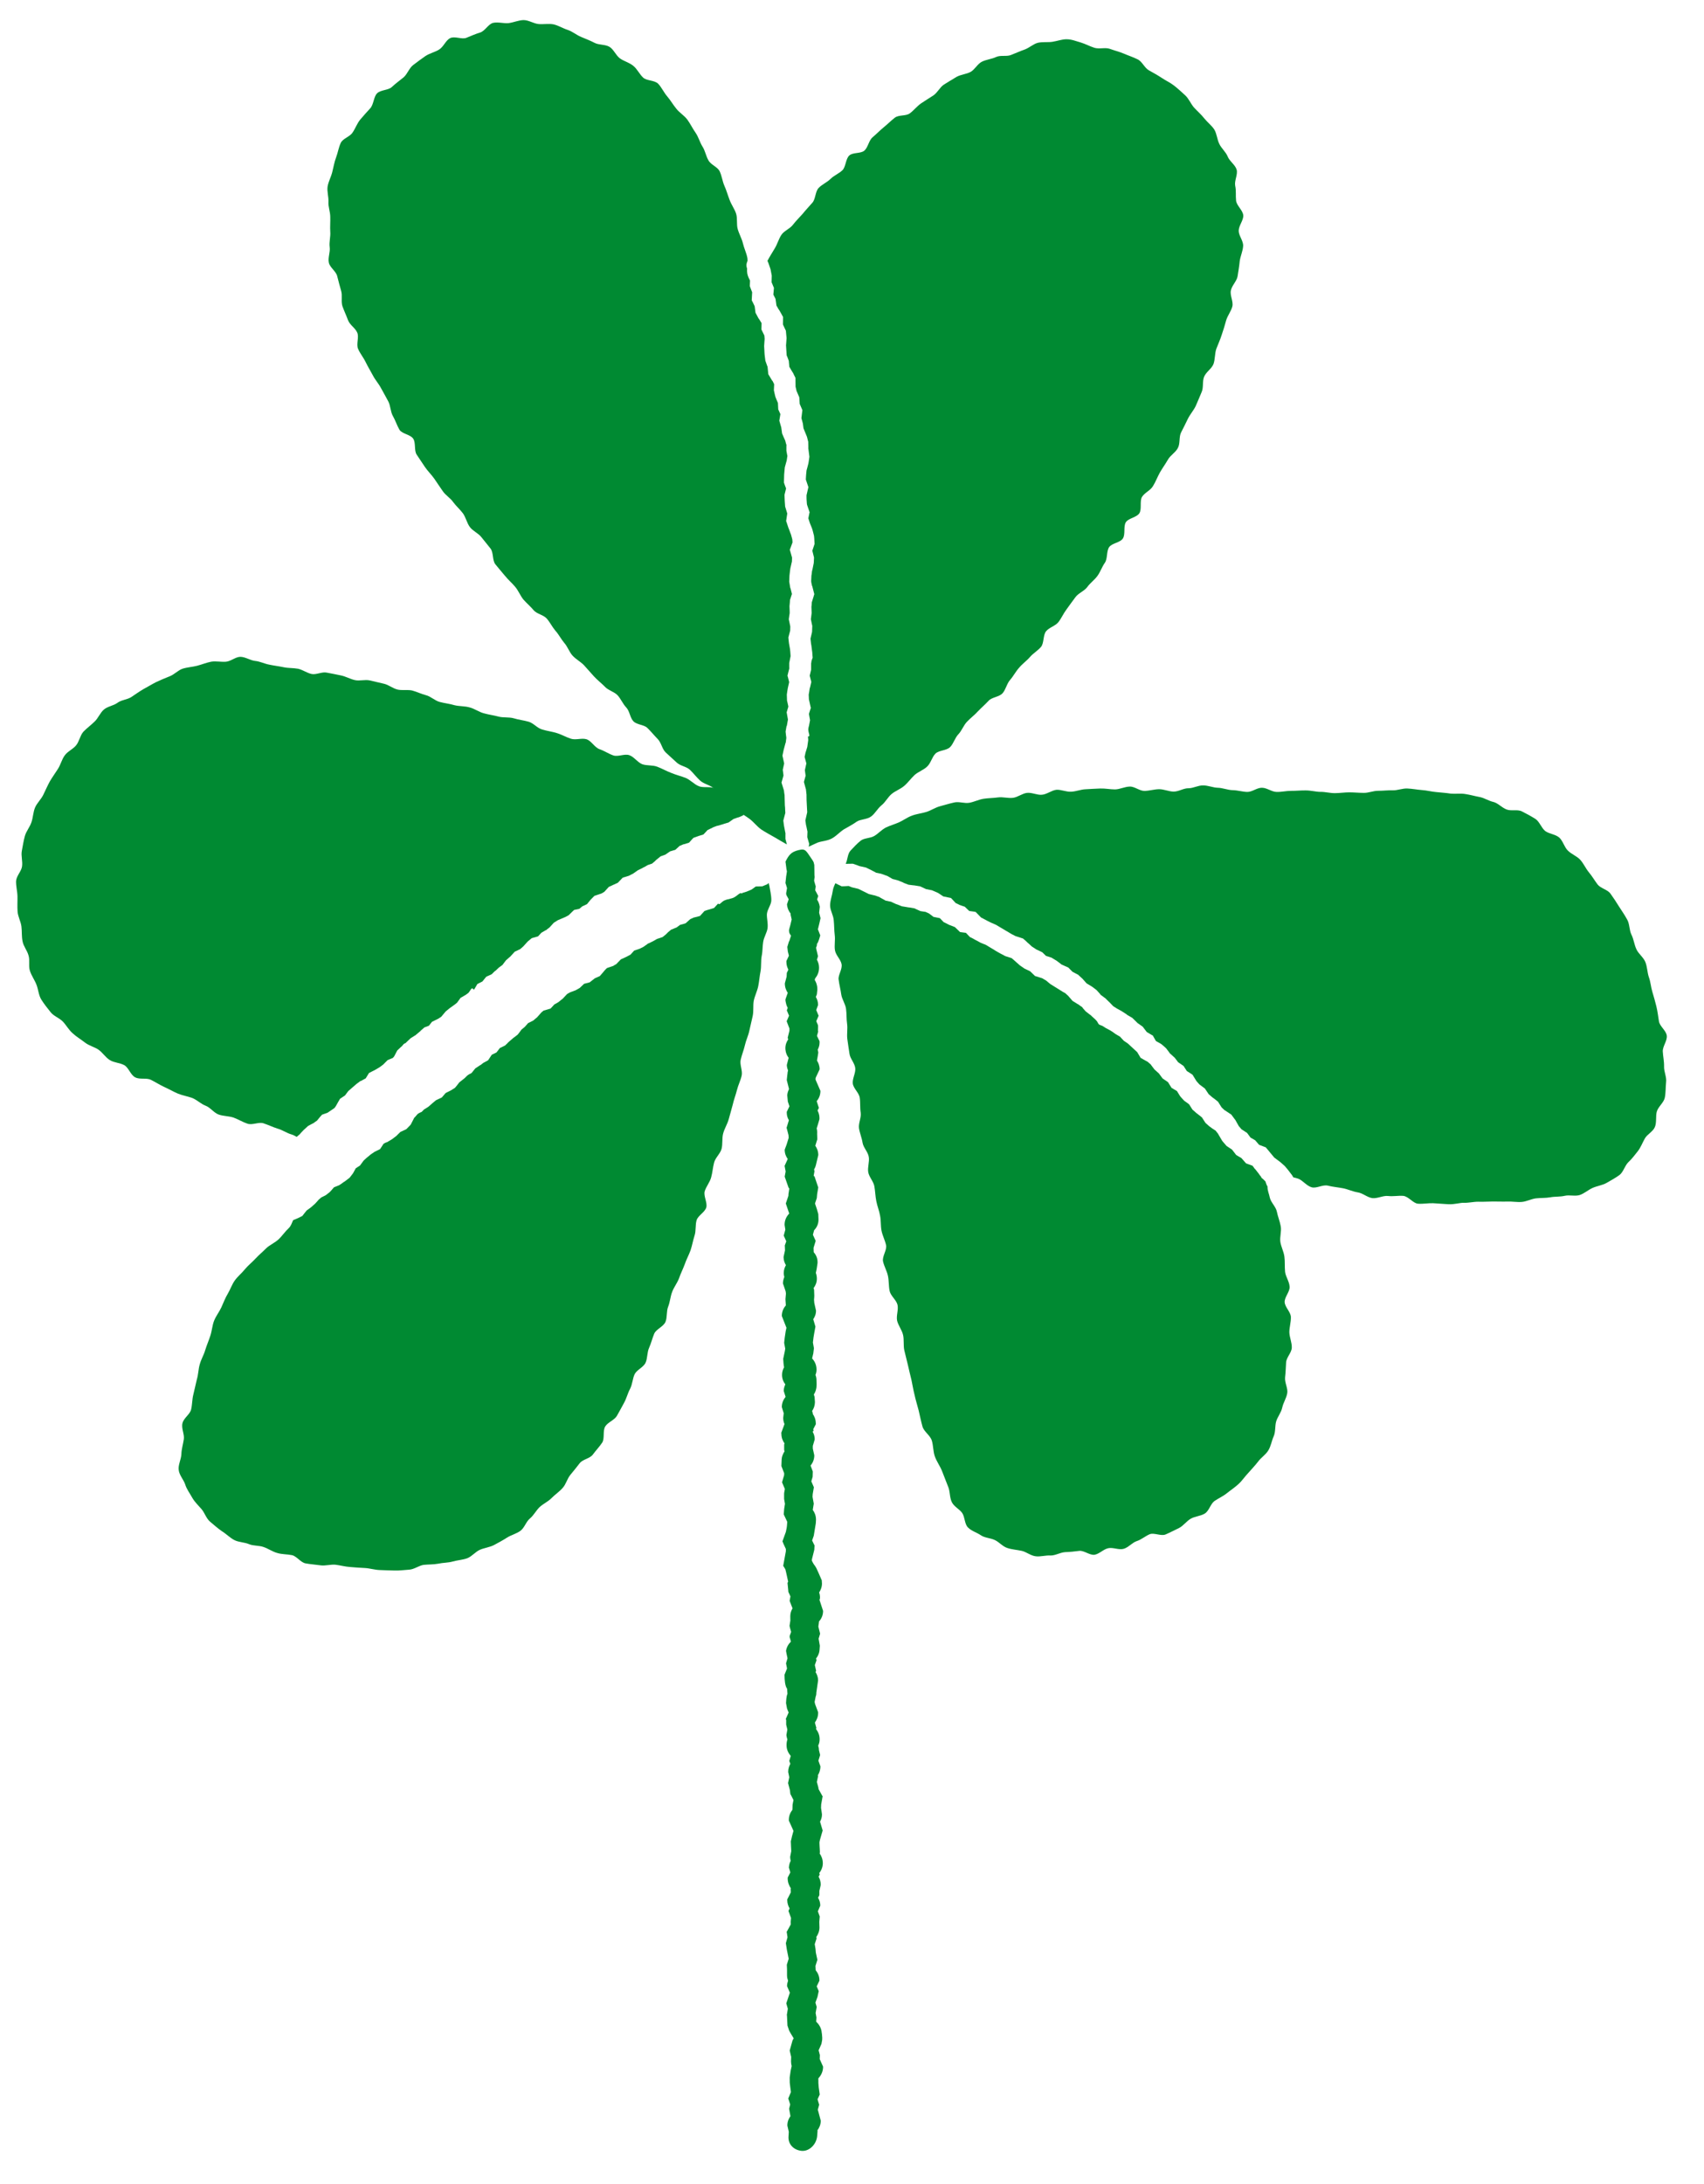
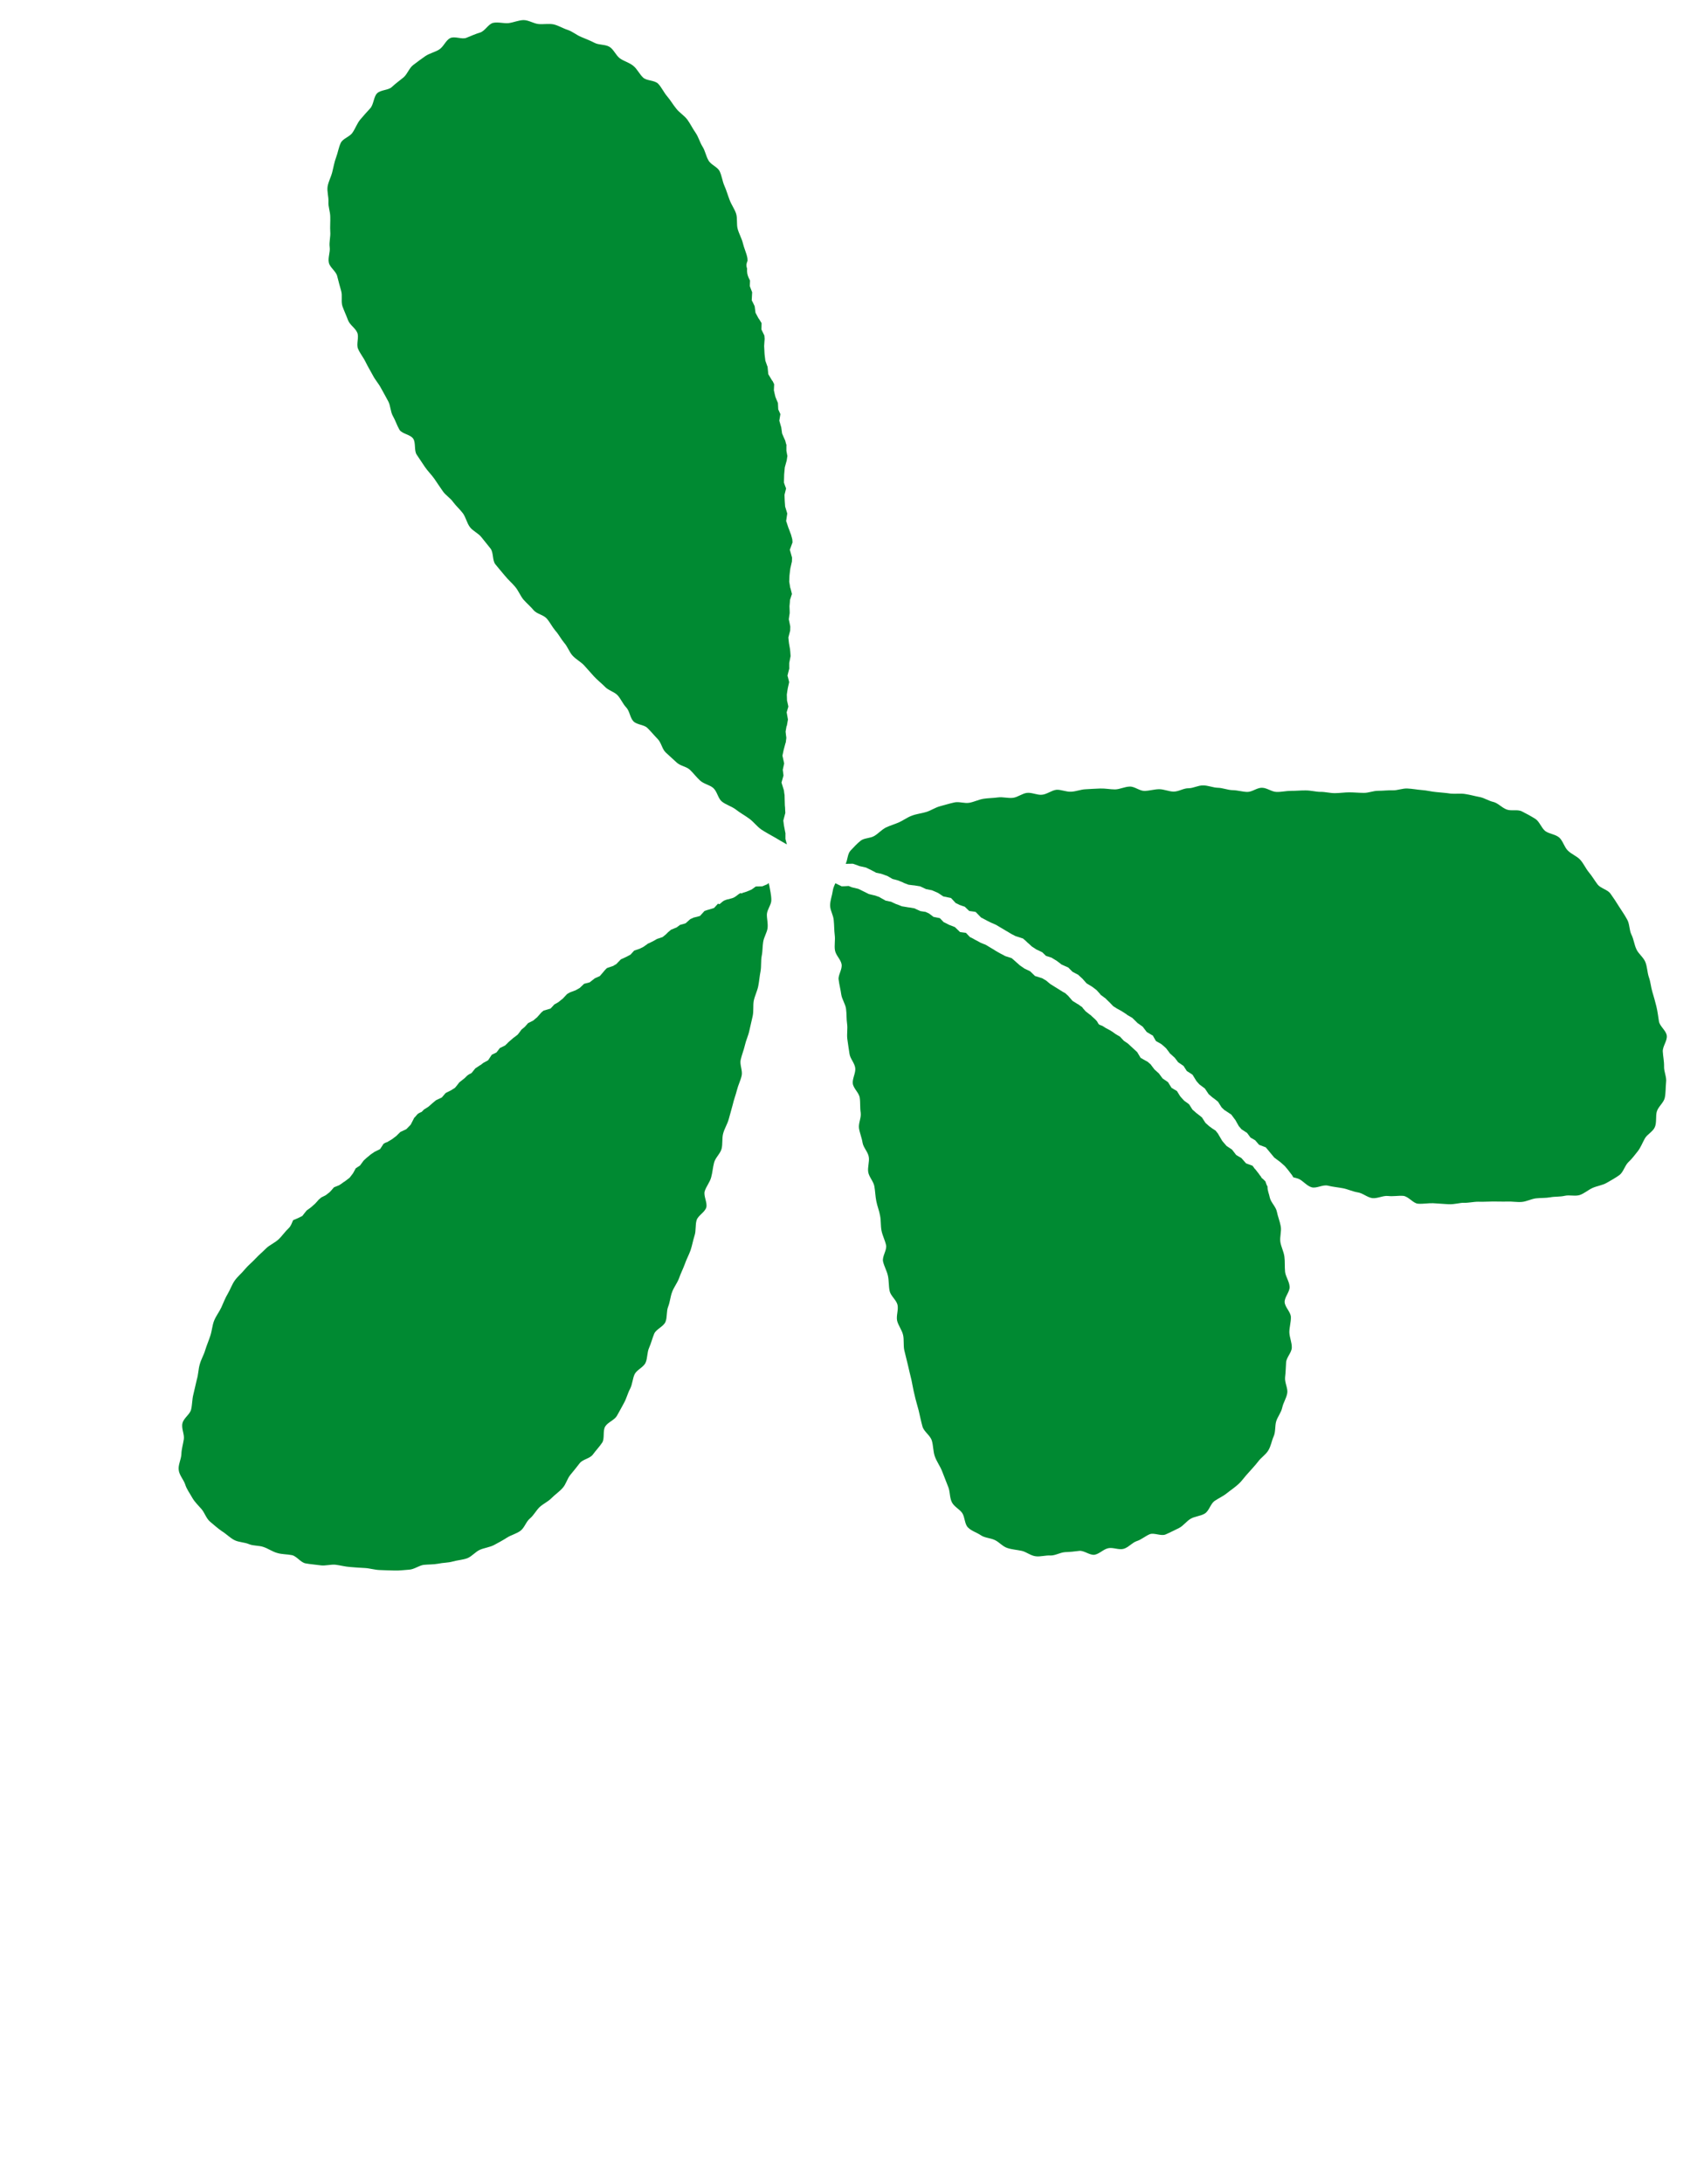
<svg xmlns="http://www.w3.org/2000/svg" id="Untitled-%u30DA%u30FC%u30B8%201" viewBox="0 0 32 41" style="background-color:#ffffff00" version="1.1" xml:space="preserve" x="0px" y="0px" width="32px" height="41px">
  <g id="%u30EC%u30A4%u30E4%u30FC%201">
    <g>
-       <path d="M 14.794 18.639 C 14.795 18.641 14.781 18.665 14.783 18.667 C 14.76 18.727 14.75 18.764 14.75 18.764 L 14.75 18.774 C 14.75 18.791 14.755 18.805 14.758 18.822 C 14.765 18.859 14.777 18.892 14.793 18.919 C 14.783 18.947 14.776 18.967 14.776 18.967 C 14.776 18.967 14.797 19.019 14.818 19.067 C 14.795 19.121 14.773 19.171 14.773 19.171 C 14.773 19.171 14.8 19.242 14.825 19.307 C 14.825 19.316 14.825 19.329 14.825 19.349 C 14.811 19.405 14.792 19.482 14.792 19.482 C 14.792 19.483 14.799 19.498 14.803 19.51 C 14.774 19.552 14.749 19.607 14.749 19.677 C 14.749 19.685 14.75 19.695 14.75 19.702 C 14.756 19.769 14.78 19.818 14.81 19.857 C 14.794 19.92 14.776 19.992 14.776 19.992 C 14.777 20.03 14.786 20.063 14.799 20.094 C 14.792 20.118 14.787 20.145 14.787 20.175 L 14.787 20.162 C 14.786 20.172 14.775 20.275 14.775 20.275 C 14.775 20.275 14.81 20.413 14.815 20.434 C 14.816 20.438 14.816 20.441 14.817 20.446 C 14.801 20.478 14.787 20.514 14.784 20.561 L 14.795 20.679 C 14.795 20.68 14.811 20.726 14.825 20.768 L 14.775 20.871 L 14.775 20.89 C 14.775 20.945 14.792 20.991 14.815 21.029 C 14.797 21.086 14.771 21.172 14.771 21.172 C 14.771 21.166 14.793 21.25 14.808 21.311 C 14.809 21.33 14.81 21.35 14.81 21.35 C 14.81 21.35 14.81 21.354 14.811 21.359 C 14.793 21.416 14.773 21.483 14.773 21.483 L 14.736 21.582 L 14.736 21.584 C 14.736 21.657 14.762 21.713 14.793 21.757 C 14.763 21.821 14.734 21.886 14.734 21.886 C 14.734 21.886 14.746 21.945 14.754 21.991 C 14.747 22.033 14.736 22.088 14.736 22.088 L 14.811 22.302 L 14.823 22.307 C 14.817 22.345 14.811 22.39 14.811 22.39 C 14.811 22.387 14.808 22.404 14.808 22.404 C 14.808 22.404 14.807 22.427 14.805 22.45 C 14.783 22.514 14.757 22.592 14.757 22.592 C 14.757 22.592 14.813 22.759 14.821 22.781 C 14.776 22.828 14.734 22.895 14.734 22.993 C 14.734 22.993 14.743 23.048 14.748 23.083 C 14.733 23.135 14.718 23.195 14.718 23.195 C 14.718 23.195 14.743 23.25 14.766 23.302 C 14.753 23.34 14.739 23.377 14.739 23.377 C 14.739 23.382 14.737 23.382 14.737 23.382 C 14.737 23.383 14.739 23.386 14.739 23.395 C 14.739 23.395 14.741 23.467 14.742 23.471 C 14.731 23.52 14.715 23.596 14.715 23.596 L 14.715 23.598 C 14.715 23.662 14.735 23.708 14.759 23.75 C 14.737 23.791 14.718 23.837 14.718 23.898 C 14.718 23.888 14.718 23.879 14.719 23.871 C 14.718 23.881 14.718 23.891 14.718 23.899 C 14.718 23.927 14.724 23.95 14.729 23.972 C 14.714 24.009 14.703 24.048 14.703 24.096 C 14.703 24.09 14.733 24.179 14.754 24.242 C 14.756 24.265 14.759 24.279 14.759 24.279 C 14.76 24.283 14.759 24.287 14.759 24.285 C 14.759 24.293 14.758 24.302 14.758 24.301 L 14.758 24.296 L 14.757 24.31 C 14.757 24.31 14.752 24.367 14.75 24.388 C 14.751 24.4 14.757 24.495 14.757 24.495 C 14.757 24.495 14.758 24.502 14.758 24.504 C 14.718 24.551 14.682 24.615 14.682 24.704 C 14.682 24.704 14.762 24.906 14.769 24.925 L 14.755 24.989 L 14.739 25.095 L 14.737 25.108 L 14.726 25.208 C 14.726 25.208 14.739 25.282 14.746 25.317 C 14.744 25.331 14.742 25.345 14.739 25.362 C 14.731 25.402 14.708 25.509 14.708 25.509 L 14.714 25.593 L 14.716 25.611 C 14.716 25.632 14.722 25.648 14.725 25.666 C 14.703 25.706 14.686 25.751 14.686 25.809 C 14.686 25.887 14.714 25.943 14.748 25.988 C 14.732 26.023 14.718 26.064 14.718 26.112 C 14.718 26.112 14.736 26.168 14.753 26.222 C 14.716 26.267 14.682 26.33 14.682 26.414 C 14.682 26.414 14.701 26.476 14.718 26.53 C 14.714 26.565 14.708 26.616 14.708 26.616 L 14.708 26.62 C 14.708 26.662 14.718 26.7 14.732 26.733 C 14.718 26.769 14.677 26.883 14.677 26.883 C 14.672 26.895 14.671 26.898 14.671 26.898 C 14.671 26.899 14.674 26.895 14.674 26.916 C 14.674 26.993 14.701 27.051 14.733 27.096 C 14.73 27.106 14.726 27.117 14.726 27.117 L 14.726 27.219 C 14.726 27.219 14.731 27.237 14.733 27.245 C 14.703 27.29 14.678 27.348 14.678 27.42 L 14.674 27.521 C 14.674 27.521 14.701 27.59 14.726 27.655 C 14.726 27.658 14.725 27.678 14.725 27.693 C 14.708 27.75 14.686 27.826 14.686 27.826 C 14.686 27.826 14.713 27.888 14.739 27.951 C 14.733 27.988 14.726 28.025 14.726 28.025 L 14.725 28.044 L 14.725 28.14 C 14.728 28.156 14.736 28.197 14.741 28.23 C 14.735 28.271 14.726 28.328 14.726 28.328 C 14.725 28.335 14.718 28.428 14.718 28.428 C 14.718 28.428 14.751 28.5 14.784 28.568 C 14.783 28.588 14.781 28.612 14.78 28.621 C 14.78 28.633 14.777 28.658 14.773 28.683 C 14.771 28.694 14.765 28.724 14.758 28.757 C 14.734 28.821 14.694 28.934 14.694 28.934 C 14.694 28.939 14.727 29.012 14.758 29.078 L 14.758 29.12 L 14.708 29.394 C 14.709 29.393 14.748 29.458 14.748 29.458 C 14.753 29.466 14.801 29.692 14.801 29.692 L 14.789 29.714 C 14.789 29.723 14.802 29.856 14.804 29.866 L 14.804 29.872 C 14.804 29.875 14.804 29.877 14.802 29.877 C 14.804 29.878 14.804 29.878 14.805 29.883 C 14.805 29.883 14.825 29.925 14.844 29.968 C 14.836 30.007 14.83 30.041 14.829 30.052 C 14.832 30.061 14.86 30.133 14.883 30.192 C 14.86 30.232 14.842 30.277 14.841 30.337 C 14.842 30.354 14.842 30.41 14.842 30.41 C 14.842 30.41 14.842 30.416 14.843 30.423 L 14.841 30.43 L 14.827 30.521 C 14.827 30.528 14.842 30.582 14.857 30.634 C 14.845 30.665 14.835 30.696 14.835 30.696 C 14.832 30.705 14.83 30.705 14.829 30.706 C 14.83 30.71 14.829 30.731 14.83 30.738 C 14.83 30.738 14.842 30.767 14.853 30.817 C 14.812 30.857 14.774 30.911 14.761 30.99 C 14.761 30.999 14.776 31.069 14.789 31.13 C 14.776 31.172 14.765 31.209 14.761 31.224 C 14.762 31.233 14.771 31.274 14.78 31.321 C 14.757 31.379 14.734 31.434 14.734 31.435 C 14.734 31.439 14.733 31.441 14.733 31.446 C 14.733 31.536 14.743 31.654 14.781 31.7 L 14.788 31.797 C 14.764 31.847 14.764 31.941 14.761 31.97 L 14.779 32.069 C 14.779 32.07 14.793 32.109 14.81 32.148 C 14.785 32.202 14.763 32.254 14.763 32.254 C 14.757 32.269 14.755 32.272 14.755 32.273 C 14.755 32.275 14.761 32.272 14.764 32.289 L 14.764 32.355 L 14.764 32.376 C 14.767 32.384 14.777 32.427 14.786 32.467 C 14.778 32.514 14.768 32.571 14.768 32.571 C 14.771 32.602 14.779 32.629 14.787 32.654 C 14.777 32.684 14.771 32.716 14.771 32.755 L 14.771 32.763 C 14.771 32.854 14.813 32.919 14.85 32.963 L 14.822 33.056 C 14.822 33.056 14.834 33.09 14.842 33.111 C 14.82 33.152 14.802 33.199 14.802 33.257 L 14.802 33.27 C 14.802 33.264 14.814 33.321 14.822 33.363 C 14.812 33.411 14.802 33.459 14.799 33.473 C 14.802 33.484 14.822 33.555 14.834 33.604 C 14.837 33.628 14.841 33.665 14.841 33.665 L 14.844 33.683 C 14.844 33.677 14.872 33.732 14.901 33.791 L 14.884 33.877 C 14.884 33.877 14.881 33.97 14.881 33.974 C 14.846 34.019 14.814 34.08 14.814 34.161 C 14.814 34.169 14.815 34.176 14.815 34.182 C 14.815 34.175 14.875 34.312 14.901 34.37 C 14.888 34.417 14.875 34.464 14.875 34.464 L 14.851 34.566 L 14.854 34.636 L 14.855 34.666 C 14.855 34.66 14.859 34.748 14.859 34.748 L 14.859 34.752 C 14.852 34.784 14.84 34.849 14.84 34.849 C 14.839 34.856 14.838 34.858 14.838 34.858 C 14.838 34.858 14.839 34.856 14.839 34.866 C 14.839 34.89 14.844 34.911 14.849 34.931 C 14.832 34.964 14.819 35.001 14.816 35.047 C 14.815 35.054 14.815 35.056 14.814 35.056 C 14.815 35.057 14.815 35.057 14.815 35.059 C 14.815 35.059 14.829 35.105 14.842 35.149 C 14.817 35.199 14.793 35.245 14.793 35.245 C 14.792 35.251 14.792 35.255 14.792 35.26 C 14.792 35.341 14.821 35.402 14.852 35.448 C 14.851 35.45 14.849 35.458 14.849 35.458 C 14.848 35.462 14.848 35.462 14.848 35.463 C 14.848 35.463 14.849 35.465 14.849 35.473 C 14.849 35.473 14.85 35.52 14.851 35.524 C 14.818 35.589 14.784 35.656 14.784 35.656 L 14.784 35.666 C 14.784 35.732 14.804 35.784 14.828 35.825 C 14.815 35.853 14.807 35.873 14.807 35.873 C 14.807 35.873 14.831 35.941 14.855 36.004 C 14.853 36.016 14.849 36.075 14.849 36.075 C 14.849 36.075 14.85 36.107 14.85 36.126 C 14.814 36.191 14.777 36.259 14.777 36.259 C 14.774 36.265 14.773 36.265 14.771 36.268 C 14.773 36.27 14.775 36.27 14.776 36.279 C 14.776 36.279 14.784 36.33 14.789 36.367 C 14.775 36.419 14.758 36.477 14.758 36.477 L 14.777 36.601 L 14.811 36.77 C 14.794 36.824 14.776 36.882 14.776 36.882 L 14.779 36.948 L 14.78 36.981 L 14.78 36.961 L 14.78 37.052 C 14.78 37.052 14.78 37.082 14.78 37.084 C 14.78 37.121 14.789 37.154 14.799 37.182 C 14.789 37.213 14.78 37.247 14.78 37.284 L 14.833 37.407 C 14.81 37.475 14.766 37.607 14.766 37.607 C 14.767 37.607 14.781 37.662 14.795 37.709 C 14.787 37.761 14.777 37.821 14.777 37.821 C 14.776 37.825 14.776 37.825 14.776 37.827 C 14.777 37.828 14.777 37.83 14.779 37.836 L 14.788 38.024 L 14.82 38.12 C 14.82 38.124 14.865 38.199 14.905 38.264 L 14.884 38.301 C 14.881 38.307 14.83 38.493 14.83 38.493 C 14.83 38.493 14.848 38.567 14.858 38.613 C 14.858 38.619 14.855 38.694 14.855 38.694 C 14.855 38.728 14.86 38.758 14.867 38.785 L 14.848 38.872 C 14.846 38.883 14.83 38.997 14.83 38.997 L 14.831 39.097 L 14.84 39.173 C 14.84 39.173 14.847 39.227 14.853 39.273 C 14.828 39.334 14.803 39.394 14.802 39.396 C 14.805 39.396 14.823 39.453 14.839 39.506 C 14.83 39.541 14.823 39.571 14.819 39.586 C 14.822 39.603 14.836 39.682 14.844 39.725 C 14.812 39.769 14.786 39.826 14.786 39.901 C 14.786 39.901 14.802 39.971 14.813 40.018 C 14.813 40.02 14.808 40.103 14.808 40.103 C 14.807 40.111 14.807 40.118 14.807 40.124 C 14.807 40.264 14.913 40.362 15.053 40.376 C 15.199 40.389 15.329 40.255 15.345 40.105 L 15.347 40.083 L 15.353 40.002 C 15.353 40.002 15.35 39.992 15.35 39.991 C 15.384 39.947 15.411 39.889 15.414 39.813 C 15.411 39.803 15.36 39.61 15.36 39.61 L 15.356 39.611 C 15.369 39.563 15.384 39.509 15.384 39.509 C 15.384 39.512 15.369 39.463 15.353 39.409 C 15.374 39.362 15.394 39.318 15.394 39.318 C 15.394 39.315 15.379 39.219 15.375 39.184 C 15.374 39.164 15.37 39.116 15.37 39.116 L 15.368 39.101 C 15.369 39.1 15.369 39.098 15.369 39.096 C 15.369 39.084 15.368 39.029 15.368 39.016 C 15.411 38.968 15.457 38.898 15.457 38.796 C 15.457 38.796 15.425 38.722 15.394 38.654 C 15.394 38.649 15.396 38.59 15.396 38.59 C 15.396 38.582 15.397 38.581 15.397 38.581 C 15.397 38.58 15.397 38.58 15.396 38.575 C 15.396 38.575 15.384 38.529 15.373 38.488 L 15.426 38.369 C 15.438 38.292 15.448 38.303 15.435 38.179 L 15.432 38.163 C 15.425 38.059 15.369 37.991 15.327 37.951 C 15.329 37.916 15.332 37.877 15.332 37.877 L 15.332 37.87 C 15.332 37.87 15.331 37.867 15.33 37.86 C 15.33 37.86 15.318 37.794 15.317 37.788 C 15.326 37.736 15.337 37.675 15.337 37.675 C 15.335 37.669 15.325 37.63 15.313 37.593 C 15.333 37.54 15.351 37.487 15.352 37.485 L 15.375 37.378 C 15.373 37.376 15.356 37.332 15.337 37.288 C 15.364 37.233 15.388 37.182 15.388 37.182 L 15.388 37.174 C 15.388 37.09 15.353 37.03 15.318 36.985 L 15.318 36.981 L 15.314 36.904 C 15.33 36.853 15.347 36.803 15.35 36.79 C 15.348 36.778 15.332 36.706 15.321 36.656 C 15.319 36.631 15.315 36.587 15.315 36.587 C 15.315 36.587 15.307 36.531 15.3 36.496 C 15.315 36.45 15.331 36.401 15.331 36.401 C 15.333 36.394 15.335 36.394 15.335 36.391 C 15.335 36.389 15.333 36.387 15.332 36.38 C 15.332 36.38 15.33 36.366 15.329 36.362 C 15.36 36.317 15.387 36.261 15.389 36.187 L 15.389 36.186 C 15.389 36.176 15.387 36.118 15.387 36.118 L 15.386 36.075 C 15.388 36.063 15.394 35.976 15.394 35.976 C 15.394 35.976 15.376 35.926 15.359 35.88 C 15.382 35.825 15.404 35.773 15.404 35.773 L 15.404 35.77 C 15.404 35.712 15.386 35.665 15.363 35.626 C 15.376 35.597 15.386 35.578 15.387 35.576 L 15.387 35.496 C 15.397 35.451 15.413 35.384 15.413 35.384 C 15.413 35.321 15.396 35.271 15.373 35.23 C 15.385 35.206 15.393 35.19 15.394 35.189 C 15.393 35.189 15.389 35.176 15.385 35.161 C 15.417 35.121 15.445 35.069 15.451 34.999 C 15.451 34.993 15.452 34.986 15.452 34.979 C 15.452 34.899 15.424 34.839 15.393 34.794 C 15.396 34.781 15.397 34.771 15.397 34.771 C 15.397 34.762 15.394 34.701 15.394 34.701 L 15.392 34.673 C 15.392 34.665 15.389 34.603 15.389 34.603 L 15.389 34.581 C 15.391 34.57 15.394 34.555 15.397 34.541 C 15.406 34.513 15.449 34.362 15.449 34.362 C 15.449 34.362 15.412 34.235 15.4 34.197 C 15.42 34.159 15.436 34.116 15.436 34.062 C 15.436 34.059 15.436 34.056 15.435 34.053 C 15.435 34.044 15.419 33.942 15.419 33.942 C 15.419 33.942 15.419 33.939 15.418 33.939 C 15.419 33.934 15.419 33.929 15.419 33.929 C 15.419 33.929 15.42 33.893 15.421 33.875 C 15.431 33.825 15.445 33.738 15.445 33.738 C 15.447 33.727 15.449 33.727 15.451 33.723 C 15.449 33.721 15.447 33.722 15.444 33.715 C 15.444 33.715 15.406 33.648 15.373 33.587 C 15.372 33.578 15.37 33.57 15.37 33.57 L 15.367 33.55 C 15.367 33.547 15.353 33.496 15.34 33.452 C 15.351 33.399 15.363 33.344 15.363 33.342 C 15.363 33.342 15.36 33.334 15.359 33.326 C 15.385 33.282 15.407 33.227 15.407 33.158 C 15.407 33.158 15.388 33.105 15.369 33.052 C 15.384 33.002 15.399 32.954 15.399 32.954 C 15.4 32.949 15.401 32.949 15.402 32.948 L 15.379 32.853 C 15.379 32.821 15.373 32.796 15.365 32.77 C 15.381 32.735 15.392 32.699 15.392 32.651 L 15.392 32.649 C 15.392 32.567 15.36 32.504 15.325 32.459 C 15.326 32.451 15.328 32.443 15.328 32.443 C 15.329 32.434 15.33 32.434 15.332 32.433 C 15.33 32.43 15.328 32.428 15.326 32.42 C 15.326 32.42 15.313 32.372 15.303 32.336 C 15.334 32.291 15.364 32.232 15.364 32.153 C 15.364 32.148 15.363 32.144 15.363 32.14 C 15.363 32.138 15.327 32.044 15.306 31.987 C 15.303 31.974 15.3 31.961 15.298 31.948 C 15.31 31.893 15.307 31.904 15.318 31.848 L 15.326 31.823 C 15.33 31.806 15.327 31.814 15.33 31.788 L 15.33 31.777 L 15.363 31.546 C 15.363 31.481 15.341 31.43 15.315 31.388 C 15.32 31.377 15.326 31.365 15.326 31.365 C 15.326 31.362 15.313 31.309 15.302 31.257 C 15.316 31.218 15.33 31.177 15.33 31.177 C 15.332 31.17 15.333 31.17 15.335 31.168 C 15.333 31.165 15.333 31.167 15.332 31.161 C 15.332 31.161 15.326 31.14 15.325 31.133 C 15.351 31.101 15.374 31.061 15.385 31.011 C 15.388 30.997 15.389 30.99 15.39 30.976 L 15.396 30.893 C 15.396 30.893 15.384 30.823 15.373 30.762 C 15.386 30.721 15.397 30.679 15.401 30.668 C 15.4 30.661 15.383 30.598 15.368 30.535 C 15.372 30.51 15.379 30.456 15.379 30.456 L 15.379 30.441 C 15.419 30.395 15.457 30.33 15.457 30.24 L 15.389 30.032 L 15.396 30.016 C 15.406 29.965 15.387 29.907 15.387 29.907 C 15.387 29.907 15.383 29.899 15.382 29.895 C 15.411 29.851 15.436 29.795 15.436 29.724 C 15.436 29.712 15.435 29.699 15.433 29.686 L 15.433 29.676 C 15.433 29.67 15.434 29.671 15.434 29.671 C 15.434 29.67 15.433 29.669 15.429 29.659 L 15.37 29.523 C 15.37 29.52 15.369 29.52 15.369 29.521 L 15.328 29.432 C 15.325 29.427 15.311 29.405 15.311 29.405 C 15.309 29.396 15.291 29.377 15.291 29.377 C 15.291 29.375 15.28 29.36 15.28 29.36 C 15.28 29.362 15.264 29.33 15.271 29.346 C 15.263 29.33 15.259 29.322 15.246 29.297 C 15.247 29.287 15.247 29.279 15.248 29.269 C 15.267 29.194 15.292 29.093 15.292 29.093 L 15.297 29.009 C 15.296 29.007 15.295 29.007 15.292 29.003 C 15.292 29.003 15.271 28.959 15.251 28.918 C 15.267 28.871 15.282 28.829 15.282 28.829 L 15.32 28.597 L 15.324 28.529 C 15.324 28.448 15.295 28.388 15.263 28.344 C 15.269 28.312 15.282 28.227 15.282 28.227 C 15.263 28.12 15.271 28.166 15.259 28.099 L 15.262 28.049 C 15.27 28.005 15.284 27.919 15.284 27.919 C 15.284 27.916 15.26 27.862 15.236 27.808 C 15.249 27.764 15.261 27.723 15.261 27.723 L 15.264 27.623 C 15.264 27.623 15.243 27.566 15.222 27.513 C 15.259 27.466 15.292 27.404 15.292 27.32 C 15.292 27.32 15.273 27.236 15.264 27.193 L 15.264 27.143 C 15.281 27.089 15.3 27.02 15.3 27.02 C 15.3 26.961 15.283 26.915 15.26 26.875 C 15.271 26.871 15.278 26.863 15.278 26.851 C 15.278 26.845 15.274 26.834 15.272 26.829 C 15.297 26.781 15.32 26.737 15.32 26.737 C 15.321 26.734 15.321 26.734 15.322 26.733 C 15.321 26.73 15.32 26.729 15.32 26.721 C 15.32 26.643 15.292 26.584 15.262 26.541 C 15.264 26.535 15.267 26.532 15.267 26.533 C 15.266 26.533 15.264 26.53 15.26 26.517 C 15.26 26.517 15.254 26.495 15.251 26.487 C 15.28 26.445 15.302 26.391 15.304 26.323 C 15.303 26.304 15.297 26.217 15.297 26.217 L 15.295 26.205 L 15.295 26.22 C 15.295 26.217 15.29 26.201 15.284 26.177 C 15.311 26.133 15.334 26.08 15.334 26.011 L 15.335 25.986 C 15.335 25.986 15.333 25.934 15.333 25.907 C 15.333 25.869 15.325 25.839 15.314 25.81 C 15.326 25.78 15.334 25.749 15.334 25.71 C 15.334 25.613 15.292 25.546 15.251 25.5 C 15.261 25.457 15.271 25.412 15.272 25.41 C 15.271 25.414 15.271 25.423 15.271 25.423 C 15.272 25.413 15.285 25.309 15.285 25.309 C 15.285 25.309 15.272 25.234 15.266 25.202 C 15.27 25.165 15.27 25.165 15.277 25.108 L 15.286 25.053 C 15.288 25.044 15.313 24.904 15.313 24.904 C 15.313 24.898 15.288 24.821 15.272 24.765 C 15.3 24.723 15.324 24.673 15.324 24.603 C 15.324 24.603 15.299 24.494 15.292 24.46 C 15.29 24.437 15.288 24.411 15.288 24.411 C 15.288 24.411 15.287 24.407 15.287 24.404 L 15.287 24.401 L 15.287 24.403 L 15.288 24.384 C 15.288 24.384 15.292 24.35 15.292 24.326 C 15.292 24.317 15.289 24.235 15.288 24.21 C 15.288 24.21 15.287 24.21 15.287 24.207 C 15.287 24.207 15.28 24.188 15.278 24.181 C 15.311 24.137 15.34 24.08 15.34 24.004 L 15.34 24 C 15.34 23.961 15.332 23.927 15.321 23.895 L 15.337 23.818 L 15.353 23.709 L 15.353 23.69 C 15.353 23.612 15.32 23.552 15.282 23.507 C 15.281 23.507 15.28 23.504 15.28 23.495 C 15.28 23.495 15.278 23.428 15.278 23.424 C 15.296 23.364 15.318 23.294 15.318 23.294 C 15.318 23.294 15.292 23.236 15.266 23.179 C 15.278 23.137 15.287 23.101 15.288 23.096 C 15.331 23.05 15.371 22.986 15.371 22.895 C 15.371 22.89 15.367 22.79 15.367 22.79 L 15.339 22.693 L 15.305 22.592 C 15.322 22.54 15.339 22.491 15.339 22.491 C 15.34 22.484 15.343 22.446 15.345 22.419 C 15.349 22.401 15.366 22.291 15.366 22.291 L 15.296 22.084 L 15.28 22.073 C 15.287 22.033 15.295 21.988 15.295 21.988 C 15.295 21.988 15.292 21.966 15.288 21.952 C 15.307 21.922 15.321 21.884 15.329 21.841 C 15.339 21.802 15.367 21.683 15.367 21.683 C 15.367 21.61 15.341 21.552 15.311 21.508 C 15.327 21.454 15.347 21.391 15.348 21.388 C 15.347 21.369 15.346 21.311 15.346 21.311 L 15.345 21.291 C 15.345 21.287 15.35 21.229 15.337 21.182 C 15.341 21.175 15.388 21.012 15.388 21.012 C 15.389 21.004 15.389 20.997 15.389 20.988 C 15.389 20.933 15.373 20.886 15.353 20.847 C 15.367 20.817 15.379 20.796 15.379 20.796 C 15.376 20.796 15.357 20.731 15.337 20.672 C 15.375 20.625 15.407 20.562 15.407 20.478 C 15.407 20.478 15.34 20.321 15.318 20.273 C 15.317 20.267 15.317 20.266 15.315 20.259 C 15.316 20.252 15.317 20.242 15.318 20.232 C 15.352 20.162 15.392 20.074 15.392 20.074 C 15.392 20.005 15.369 19.951 15.342 19.909 C 15.347 19.892 15.367 19.76 15.367 19.76 C 15.366 19.74 15.36 19.724 15.356 19.706 C 15.375 19.668 15.391 19.625 15.391 19.57 L 15.39 19.545 C 15.39 19.545 15.366 19.495 15.342 19.446 C 15.353 19.407 15.363 19.371 15.363 19.371 C 15.365 19.364 15.365 19.361 15.365 19.36 C 15.365 19.355 15.361 19.361 15.361 19.347 C 15.361 19.346 15.363 19.27 15.363 19.27 L 15.361 19.244 C 15.361 19.244 15.344 19.204 15.329 19.17 C 15.353 19.117 15.373 19.068 15.373 19.068 C 15.373 19.068 15.35 19.015 15.328 18.96 C 15.346 18.911 15.363 18.866 15.363 18.866 C 15.363 18.804 15.344 18.755 15.321 18.715 C 15.332 18.688 15.34 18.666 15.34 18.666 C 15.34 18.667 15.342 18.646 15.342 18.646 L 15.349 18.582 L 15.349 18.574 L 15.349 18.566 C 15.349 18.495 15.327 18.439 15.3 18.396 C 15.304 18.381 15.307 18.371 15.307 18.368 C 15.307 18.367 15.307 18.367 15.308 18.367 L 15.311 18.362 L 15.31 18.364 C 15.347 18.318 15.381 18.254 15.381 18.167 L 15.381 18.184 L 15.381 18.163 C 15.381 18.104 15.363 18.056 15.341 18.016 C 15.353 17.986 15.361 17.948 15.361 17.948 C 15.361 17.948 15.333 17.834 15.329 17.815 C 15.328 17.803 15.327 17.797 15.326 17.787 C 15.337 17.759 15.335 17.766 15.342 17.745 C 15.337 17.759 15.343 17.716 15.343 17.716 C 15.369 17.695 15.404 17.559 15.404 17.559 C 15.404 17.559 15.381 17.501 15.359 17.443 L 15.363 17.432 C 15.367 17.425 15.409 17.236 15.409 17.236 C 15.409 17.236 15.394 17.175 15.383 17.134 C 15.388 17.088 15.395 17.024 15.395 17.024 C 15.388 16.969 15.368 16.924 15.344 16.887 C 15.356 16.849 15.366 16.819 15.366 16.819 C 15.365 16.816 15.337 16.763 15.309 16.712 C 15.313 16.678 15.317 16.65 15.319 16.64 C 15.317 16.63 15.303 16.583 15.289 16.536 C 15.293 16.491 15.3 16.43 15.3 16.43 L 15.3 16.453 L 15.296 16.492 L 15.292 16.237 C 15.29 16.23 15.281 16.192 15.281 16.192 L 15.279 16.184 C 15.276 16.177 15.26 16.15 15.26 16.15 C 15.134 15.971 15.135 15.923 14.995 15.959 C 14.854 15.992 14.811 16.056 14.751 16.175 L 14.772 16.333 C 14.772 16.329 14.767 16.305 14.763 16.284 C 14.768 16.31 14.773 16.328 14.778 16.358 C 14.774 16.387 14.768 16.419 14.766 16.439 L 14.766 16.437 L 14.763 16.453 L 14.763 16.459 C 14.758 16.497 14.75 16.576 14.75 16.577 C 14.75 16.574 14.767 16.625 14.78 16.672 C 14.773 16.716 14.763 16.769 14.763 16.769 L 14.767 16.8 C 14.767 16.8 14.79 16.842 14.811 16.881 C 14.794 16.932 14.779 16.976 14.779 16.976 C 14.786 17.054 14.815 17.11 14.848 17.15 C 14.847 17.158 14.847 17.161 14.846 17.166 C 14.849 17.177 14.858 17.218 14.867 17.26 L 14.841 17.371 C 14.84 17.377 14.842 17.351 14.841 17.358 L 14.839 17.378 C 14.837 17.383 14.817 17.449 14.817 17.465 C 14.822 17.501 14.812 17.508 14.855 17.565 C 14.84 17.613 14.825 17.659 14.825 17.659 C 14.823 17.664 14.817 17.674 14.815 17.677 L 14.785 17.776 C 14.787 17.797 14.796 17.868 14.796 17.868 C 14.796 17.864 14.805 17.901 14.815 17.941 C 14.791 17.992 14.768 18.04 14.768 18.04 L 14.768 18.059 C 14.768 18.118 14.785 18.162 14.805 18.203 L 14.776 18.263 C 14.774 18.287 14.773 18.316 14.773 18.316 C 14.773 18.316 14.773 18.325 14.772 18.335 C 14.757 18.389 14.739 18.459 14.739 18.459 L 14.739 18.463 C 14.739 18.538 14.765 18.594 14.794 18.639 L 14.794 18.639 Z" fill="#008a32" />
      <path d="M 14.708 27.32 L 14.708 27.32 C 14.708 27.316 14.708 27.309 14.709 27.302 C 14.708 27.307 14.708 27.319 14.708 27.32 L 14.708 27.32 Z" fill="#008a32" />
-       <path d="M 3.083 20.404 C 3.171 20.443 3.253 20.492 3.34 20.529 C 3.427 20.565 3.521 20.579 3.612 20.612 C 3.701 20.649 3.774 20.724 3.862 20.757 C 3.951 20.791 4.017 20.89 4.105 20.922 C 4.194 20.954 4.298 20.95 4.384 20.979 C 4.475 21.012 4.559 21.065 4.647 21.094 C 4.739 21.125 4.858 21.059 4.945 21.086 C 5.038 21.116 5.122 21.158 5.211 21.186 C 5.305 21.212 5.386 21.271 5.474 21.296 C 5.509 21.306 5.54 21.323 5.571 21.342 L 5.603 21.315 C 5.603 21.315 5.625 21.298 5.629 21.293 L 5.648 21.27 C 5.648 21.27 5.696 21.218 5.7 21.215 L 5.785 21.137 C 5.785 21.137 5.89 21.08 5.893 21.08 L 5.917 21.061 L 5.953 21.037 C 5.978 21.004 6.042 20.929 6.048 20.925 C 6.048 20.925 6.12 20.9 6.152 20.888 C 6.163 20.881 6.271 20.807 6.271 20.807 L 6.277 20.803 L 6.282 20.799 C 6.282 20.799 6.296 20.779 6.309 20.761 C 6.309 20.761 6.309 20.76 6.31 20.759 C 6.31 20.759 6.381 20.631 6.386 20.626 C 6.386 20.626 6.462 20.575 6.479 20.564 C 6.497 20.541 6.541 20.481 6.541 20.481 L 6.581 20.447 C 6.581 20.447 6.636 20.399 6.637 20.398 C 6.637 20.398 6.682 20.359 6.695 20.348 L 6.773 20.29 L 6.771 20.296 C 6.771 20.296 6.825 20.266 6.868 20.243 C 6.893 20.201 6.929 20.144 6.929 20.143 C 6.929 20.143 7.02 20.096 7.05 20.081 C 7.065 20.073 7.109 20.046 7.109 20.046 C 7.109 20.046 7.131 20.033 7.132 20.032 C 7.132 20.032 7.189 19.99 7.199 19.982 C 7.202 19.98 7.208 19.972 7.208 19.972 C 7.208 19.972 7.275 19.904 7.279 19.901 C 7.279 19.901 7.34 19.875 7.378 19.859 C 7.383 19.854 7.395 19.84 7.402 19.831 C 7.418 19.801 7.455 19.728 7.46 19.72 C 7.475 19.705 7.532 19.652 7.532 19.652 L 7.543 19.644 C 7.543 19.644 7.589 19.591 7.585 19.596 C 7.585 19.596 7.613 19.582 7.622 19.577 L 7.632 19.565 C 7.632 19.565 7.704 19.496 7.711 19.49 L 7.794 19.438 L 7.807 19.43 L 7.815 19.422 L 7.89 19.36 L 7.907 19.342 L 7.959 19.297 C 7.967 19.291 7.967 19.289 7.967 19.288 C 7.967 19.288 7.967 19.288 7.978 19.284 C 7.978 19.284 8.022 19.267 8.055 19.255 C 8.078 19.226 8.112 19.184 8.112 19.182 C 8.112 19.182 8.201 19.137 8.229 19.124 C 8.248 19.111 8.28 19.091 8.28 19.091 C 8.28 19.091 8.284 19.088 8.287 19.086 C 8.309 19.061 8.369 18.988 8.369 18.988 C 8.39 18.971 8.439 18.93 8.439 18.93 C 8.444 18.927 8.444 18.925 8.45 18.922 L 8.471 18.907 C 8.471 18.907 8.512 18.878 8.516 18.875 L 8.561 18.841 C 8.561 18.841 8.573 18.83 8.583 18.823 C 8.584 18.822 8.585 18.82 8.585 18.82 L 8.638 18.748 C 8.654 18.725 8.636 18.741 8.66 18.726 L 8.74 18.679 C 8.742 18.677 8.745 18.676 8.747 18.675 C 8.747 18.675 8.791 18.642 8.796 18.639 C 8.845 18.584 8.855 18.517 8.895 18.577 C 8.899 18.576 8.902 18.573 8.906 18.572 C 8.931 18.53 8.965 18.474 8.965 18.472 C 8.966 18.472 9.021 18.444 9.06 18.424 C 9.084 18.394 9.127 18.339 9.132 18.335 C 9.132 18.335 9.196 18.305 9.233 18.289 C 9.24 18.282 9.292 18.231 9.292 18.231 C 9.294 18.23 9.307 18.221 9.309 18.22 L 9.348 18.183 C 9.348 18.183 9.362 18.17 9.368 18.164 L 9.425 18.122 C 9.425 18.122 9.431 18.117 9.436 18.114 C 9.437 18.114 9.5 18.028 9.502 18.027 L 9.568 17.969 C 9.568 17.969 9.575 17.963 9.582 17.959 C 9.584 17.957 9.585 17.954 9.585 17.954 C 9.585 17.954 9.666 17.867 9.666 17.866 C 9.666 17.866 9.734 17.832 9.768 17.817 C 9.778 17.81 9.79 17.799 9.79 17.799 L 9.827 17.766 L 9.829 17.764 C 9.829 17.764 9.905 17.679 9.908 17.676 L 9.932 17.656 L 9.986 17.611 C 9.986 17.611 10.05 17.592 10.104 17.578 C 10.126 17.554 10.166 17.51 10.166 17.51 L 10.245 17.464 C 10.245 17.464 10.259 17.457 10.261 17.457 C 10.262 17.455 10.283 17.438 10.283 17.438 C 10.283 17.438 10.319 17.41 10.32 17.41 C 10.32 17.41 10.401 17.322 10.401 17.321 L 10.478 17.273 L 10.486 17.27 C 10.486 17.27 10.589 17.225 10.617 17.214 C 10.633 17.207 10.659 17.192 10.68 17.18 C 10.712 17.149 10.776 17.085 10.781 17.082 C 10.781 17.082 10.842 17.069 10.881 17.06 C 10.883 17.058 10.932 17.017 10.932 17.016 C 10.932 17.016 11.003 16.983 11.024 16.972 L 11.081 16.902 C 11.081 16.903 11.079 16.903 11.079 16.903 L 11.081 16.902 C 11.081 16.901 11.092 16.889 11.092 16.889 C 11.092 16.889 11.157 16.822 11.163 16.817 C 11.163 16.817 11.247 16.79 11.295 16.773 C 11.314 16.762 11.335 16.75 11.335 16.75 L 11.349 16.741 C 11.374 16.713 11.431 16.652 11.433 16.649 L 11.526 16.606 L 11.542 16.601 L 11.537 16.602 L 11.603 16.571 C 11.631 16.541 11.691 16.478 11.694 16.476 C 11.694 16.476 11.777 16.45 11.811 16.44 C 11.83 16.431 11.87 16.409 11.87 16.409 C 11.87 16.409 11.88 16.405 11.888 16.401 C 11.891 16.398 11.896 16.395 11.896 16.395 L 11.977 16.338 L 12.069 16.293 C 12.063 16.296 12.09 16.279 12.084 16.283 L 12.105 16.274 L 12.155 16.245 C 12.159 16.243 12.159 16.242 12.159 16.242 C 12.159 16.242 12.162 16.242 12.165 16.239 L 12.245 16.212 C 12.267 16.194 12.316 16.153 12.316 16.151 L 12.315 16.151 L 12.304 16.158 L 12.405 16.076 L 12.498 16.042 C 12.505 16.037 12.511 16.032 12.511 16.032 C 12.511 16.032 12.577 15.986 12.584 15.982 C 12.584 15.982 12.643 15.965 12.682 15.953 C 12.71 15.928 12.759 15.883 12.759 15.883 L 12.762 15.879 C 12.759 15.879 12.765 15.875 12.765 15.876 L 12.762 15.879 C 12.763 15.879 12.765 15.878 12.77 15.877 L 12.828 15.852 L 12.856 15.842 C 12.86 15.84 12.84 15.849 12.845 15.849 C 12.845 15.849 12.898 15.832 12.941 15.818 C 12.974 15.78 13.019 15.729 13.025 15.727 C 13.025 15.727 13.118 15.693 13.126 15.691 C 13.126 15.691 13.185 15.673 13.209 15.666 C 13.243 15.63 13.287 15.584 13.287 15.582 L 13.381 15.537 C 13.386 15.534 13.388 15.533 13.394 15.529 L 13.465 15.503 L 13.471 15.502 C 13.473 15.501 13.477 15.501 13.479 15.501 C 13.479 15.501 13.57 15.473 13.594 15.467 L 13.596 15.465 L 13.672 15.443 C 13.672 15.443 13.676 15.443 13.68 15.441 C 13.709 15.421 13.774 15.375 13.774 15.375 L 13.849 15.348 C 13.849 15.348 13.877 15.341 13.876 15.341 C 13.876 15.341 13.93 15.317 13.946 15.311 C 13.963 15.298 14.041 15.237 14.041 15.237 C 14.048 15.233 14.048 15.232 14.049 15.23 C 14.052 15.231 14.052 15.232 14.058 15.232 C 14.058 15.232 14.133 15.232 14.188 15.233 C 14.2 15.228 14.216 15.223 14.229 15.216 C 14.232 15.213 14.236 15.209 14.239 15.206 C 14.223 15.188 14.207 15.174 14.187 15.163 C 14.102 15.121 13.99 15.141 13.904 15.101 C 13.816 15.062 13.731 15.023 13.643 14.984 C 13.556 14.945 13.501 14.835 13.411 14.795 C 13.326 14.759 13.208 14.794 13.121 14.758 C 13.033 14.721 12.963 14.639 12.876 14.603 C 12.786 14.569 12.694 14.546 12.607 14.51 C 12.517 14.476 12.434 14.428 12.345 14.394 C 12.257 14.359 12.149 14.377 12.061 14.346 C 11.972 14.311 11.907 14.207 11.819 14.177 C 11.728 14.144 11.606 14.213 11.515 14.18 C 11.427 14.149 11.345 14.093 11.257 14.063 C 11.167 14.031 11.106 13.908 11.016 13.878 C 10.924 13.849 10.812 13.898 10.72 13.867 C 10.631 13.839 10.547 13.788 10.455 13.761 C 10.367 13.733 10.27 13.722 10.181 13.694 C 10.09 13.669 10.017 13.574 9.927 13.548 C 9.835 13.522 9.739 13.512 9.648 13.484 C 9.558 13.458 9.453 13.476 9.362 13.452 C 9.271 13.427 9.177 13.416 9.086 13.39 C 8.994 13.366 8.912 13.303 8.82 13.28 C 8.729 13.253 8.629 13.261 8.538 13.239 C 8.446 13.211 8.351 13.202 8.261 13.178 C 8.168 13.155 8.091 13.073 7.998 13.05 C 7.911 13.028 7.827 12.985 7.739 12.962 C 7.65 12.943 7.551 12.965 7.463 12.944 C 7.375 12.922 7.298 12.855 7.209 12.835 C 7.118 12.813 7.031 12.793 6.943 12.773 C 6.854 12.753 6.754 12.787 6.664 12.767 C 6.576 12.747 6.493 12.698 6.405 12.68 C 6.314 12.661 6.226 12.643 6.138 12.627 C 6.05 12.606 5.944 12.669 5.855 12.653 C 5.766 12.635 5.687 12.574 5.598 12.554 C 5.507 12.537 5.414 12.544 5.326 12.525 C 5.236 12.506 5.146 12.496 5.057 12.477 C 4.965 12.46 4.881 12.415 4.79 12.407 C 4.698 12.396 4.609 12.332 4.516 12.33 C 4.425 12.329 4.335 12.415 4.242 12.422 C 4.151 12.429 4.057 12.407 3.968 12.421 C 3.877 12.438 3.791 12.475 3.701 12.498 C 3.612 12.521 3.518 12.525 3.429 12.553 C 3.343 12.582 3.275 12.661 3.188 12.695 C 3.102 12.729 3.018 12.764 2.935 12.803 C 2.853 12.844 2.777 12.892 2.696 12.935 C 2.615 12.982 2.542 13.034 2.465 13.086 C 2.385 13.136 2.278 13.138 2.205 13.194 C 2.13 13.249 2.022 13.259 1.951 13.32 C 1.88 13.38 1.844 13.484 1.774 13.548 C 1.708 13.613 1.63 13.669 1.565 13.737 C 1.504 13.806 1.489 13.919 1.428 13.993 C 1.37 14.064 1.272 14.103 1.217 14.179 C 1.161 14.253 1.14 14.353 1.088 14.434 C 1.039 14.511 0.983 14.588 0.936 14.668 C 0.891 14.75 0.854 14.836 0.813 14.92 C 0.772 15.005 0.695 15.073 0.658 15.16 C 0.622 15.247 0.621 15.348 0.59 15.437 C 0.56 15.526 0.493 15.602 0.467 15.694 C 0.441 15.786 0.428 15.881 0.41 15.973 C 0.392 16.067 0.428 16.167 0.414 16.264 C 0.402 16.355 0.31 16.44 0.302 16.537 C 0.298 16.632 0.326 16.73 0.328 16.825 C 0.33 16.919 0.323 17.016 0.33 17.111 C 0.336 17.204 0.389 17.295 0.402 17.389 C 0.414 17.48 0.404 17.578 0.424 17.672 C 0.441 17.765 0.511 17.843 0.536 17.937 C 0.564 18.027 0.532 18.135 0.562 18.225 C 0.59 18.314 0.649 18.394 0.684 18.483 C 0.72 18.572 0.724 18.681 0.776 18.765 C 0.826 18.844 0.888 18.924 0.95 19 C 1.008 19.076 1.113 19.107 1.182 19.179 C 1.245 19.245 1.292 19.336 1.368 19.4 C 1.436 19.463 1.519 19.511 1.597 19.572 C 1.673 19.631 1.771 19.652 1.85 19.705 C 1.928 19.759 1.983 19.853 2.064 19.901 C 2.144 19.951 2.251 19.949 2.337 19.997 C 2.417 20.045 2.453 20.181 2.539 20.224 C 2.625 20.27 2.748 20.229 2.832 20.27 C 2.918 20.312 2.998 20.365 3.083 20.404 L 3.083 20.404 Z" fill="#008a32" />
      <path d="M 14.448 16.628 C 14.444 16.609 14.439 16.592 14.433 16.575 C 14.422 16.586 14.414 16.595 14.414 16.597 L 14.33 16.632 C 14.33 16.632 14.315 16.639 14.318 16.638 C 14.318 16.638 14.251 16.64 14.194 16.641 C 14.159 16.666 14.115 16.697 14.115 16.698 C 14.115 16.698 14.022 16.738 14.021 16.738 C 14.021 16.738 13.952 16.761 13.943 16.762 C 13.939 16.766 13.936 16.768 13.931 16.773 C 13.929 16.771 13.927 16.771 13.925 16.77 L 13.924 16.77 L 13.925 16.77 C 13.89 16.746 13.83 16.841 13.744 16.863 C 13.746 16.861 13.692 16.877 13.695 16.877 L 13.656 16.885 C 13.651 16.888 13.65 16.887 13.648 16.887 C 13.639 16.89 13.616 16.899 13.6 16.905 C 13.539 16.938 13.508 17 13.487 16.961 C 13.452 16.998 13.409 17.044 13.409 17.045 C 13.408 17.045 13.301 17.078 13.301 17.078 L 13.289 17.081 L 13.23 17.101 C 13.194 17.141 13.146 17.193 13.146 17.194 C 13.146 17.195 13.059 17.219 13.027 17.225 C 13.006 17.236 12.968 17.252 12.968 17.252 C 12.968 17.252 12.964 17.254 12.963 17.254 C 12.932 17.281 12.875 17.332 12.875 17.332 C 12.874 17.334 12.808 17.353 12.771 17.362 C 12.766 17.366 12.762 17.369 12.762 17.369 L 12.706 17.41 C 12.706 17.41 12.61 17.449 12.601 17.453 C 12.591 17.461 12.552 17.497 12.543 17.502 C 12.543 17.502 12.538 17.506 12.538 17.508 C 12.538 17.508 12.502 17.542 12.501 17.544 L 12.449 17.586 C 12.445 17.589 12.444 17.589 12.444 17.591 C 12.447 17.591 12.442 17.594 12.442 17.593 C 12.442 17.593 12.444 17.592 12.444 17.591 C 12.443 17.592 12.44 17.592 12.436 17.593 L 12.345 17.624 C 12.345 17.624 12.338 17.627 12.333 17.628 L 12.322 17.636 L 12.239 17.682 L 12.241 17.679 L 12.252 17.674 C 12.255 17.672 12.245 17.677 12.241 17.679 L 12.197 17.702 L 12.166 17.714 C 12.165 17.716 12.155 17.724 12.155 17.724 C 12.155 17.724 12.08 17.776 12.076 17.779 L 12.044 17.794 C 12.044 17.794 11.997 17.818 12.006 17.812 C 12.006 17.812 11.951 17.831 11.909 17.845 C 11.882 17.876 11.841 17.92 11.841 17.92 L 11.763 17.962 L 11.75 17.967 C 11.745 17.971 11.743 17.972 11.735 17.975 C 11.735 17.975 11.661 18.008 11.66 18.009 C 11.631 18.037 11.575 18.097 11.574 18.098 C 11.559 18.105 11.534 18.121 11.534 18.121 C 11.534 18.121 11.507 18.139 11.514 18.133 C 11.514 18.133 11.448 18.156 11.397 18.173 C 11.389 18.182 11.363 18.207 11.345 18.226 C 11.35 18.22 11.355 18.215 11.355 18.217 C 11.355 18.217 11.324 18.253 11.324 18.254 C 11.324 18.254 11.265 18.322 11.264 18.323 C 11.264 18.323 11.197 18.354 11.166 18.367 L 11.16 18.373 C 11.16 18.373 11.073 18.44 11.073 18.441 C 11.073 18.441 11.014 18.456 10.969 18.468 C 10.935 18.501 10.887 18.546 10.887 18.546 C 10.887 18.546 10.813 18.588 10.809 18.59 C 10.809 18.59 10.735 18.617 10.709 18.627 C 10.694 18.634 10.658 18.655 10.649 18.661 C 10.631 18.681 10.569 18.746 10.569 18.746 L 10.544 18.766 C 10.544 18.766 10.492 18.808 10.484 18.814 L 10.423 18.849 C 10.423 18.849 10.417 18.85 10.413 18.853 C 10.405 18.861 10.346 18.927 10.339 18.933 C 10.339 18.933 10.262 18.955 10.209 18.971 C 10.204 18.975 10.18 18.995 10.166 19.006 C 10.164 19.009 10.162 19.011 10.162 19.011 L 10.089 19.094 L 10.09 19.094 L 10.061 19.118 C 10.061 19.118 10.013 19.159 10.012 19.159 C 10.012 19.159 9.953 19.189 9.916 19.207 C 9.912 19.211 9.862 19.271 9.855 19.277 L 9.815 19.31 C 9.815 19.31 9.798 19.324 9.791 19.329 C 9.79 19.332 9.788 19.335 9.788 19.335 C 9.788 19.335 9.73 19.415 9.722 19.422 L 9.656 19.473 L 9.641 19.483 L 9.629 19.494 L 9.541 19.57 L 9.534 19.579 L 9.485 19.626 C 9.485 19.626 9.428 19.655 9.387 19.674 C 9.365 19.702 9.329 19.752 9.323 19.757 C 9.323 19.757 9.273 19.782 9.235 19.8 C 9.205 19.845 9.171 19.896 9.167 19.903 C 9.143 19.916 9.09 19.947 9.074 19.954 C 9.057 19.968 9.028 19.991 9.028 19.991 L 9.018 19.995 C 9.018 19.995 8.945 20.043 8.925 20.057 C 8.907 20.078 8.862 20.135 8.862 20.135 L 8.863 20.135 C 8.863 20.135 8.853 20.144 8.846 20.149 C 8.753 20.19 8.766 20.214 8.688 20.269 C 8.686 20.27 8.638 20.31 8.625 20.319 C 8.61 20.339 8.552 20.415 8.544 20.421 L 8.48 20.461 C 8.48 20.461 8.46 20.475 8.465 20.47 C 8.465 20.47 8.408 20.498 8.369 20.518 C 8.346 20.545 8.306 20.591 8.297 20.602 C 8.28 20.61 8.225 20.636 8.191 20.652 C 8.188 20.654 8.185 20.656 8.185 20.656 L 8.115 20.714 L 8.109 20.72 C 8.109 20.72 8.057 20.765 8.045 20.776 C 8.03 20.785 7.974 20.821 7.974 20.821 C 7.974 20.821 7.971 20.822 7.967 20.823 C 7.954 20.835 7.919 20.871 7.918 20.873 C 7.819 20.914 7.846 20.919 7.775 20.988 L 7.772 20.997 L 7.771 20.999 L 7.772 20.997 C 7.751 21.039 7.716 21.107 7.715 21.108 L 7.699 21.127 C 7.699 21.127 7.63 21.197 7.629 21.198 C 7.629 21.198 7.561 21.23 7.518 21.25 C 7.514 21.254 7.445 21.322 7.441 21.326 L 7.414 21.346 L 7.36 21.387 L 7.299 21.423 L 7.275 21.438 C 7.272 21.439 7.24 21.45 7.237 21.452 C 7.237 21.452 7.239 21.452 7.203 21.471 C 7.177 21.51 7.141 21.566 7.138 21.571 C 7.138 21.571 7.062 21.608 7.033 21.623 C 7.016 21.634 6.983 21.657 6.983 21.657 L 6.967 21.668 C 6.963 21.669 6.935 21.694 6.935 21.694 C 6.935 21.694 6.901 21.723 6.884 21.736 C 6.866 21.754 6.839 21.777 6.839 21.777 C 6.839 21.777 6.833 21.783 6.827 21.789 C 6.825 21.791 6.762 21.878 6.76 21.88 C 6.76 21.88 6.715 21.909 6.681 21.931 C 6.662 21.967 6.633 22.019 6.633 22.019 L 6.626 22.03 L 6.566 22.108 C 6.565 22.109 6.476 22.177 6.476 22.177 C 6.476 22.177 6.462 22.186 6.463 22.184 L 6.393 22.234 C 6.393 22.234 6.367 22.25 6.37 22.249 C 6.37 22.249 6.314 22.271 6.272 22.288 C 6.242 22.325 6.196 22.376 6.189 22.381 L 6.118 22.436 L 6.039 22.476 C 6.039 22.476 6.037 22.476 6.035 22.477 C 6.017 22.492 5.982 22.524 5.981 22.524 L 5.961 22.548 L 5.916 22.597 L 5.853 22.653 C 5.853 22.653 5.833 22.67 5.837 22.666 C 5.837 22.666 5.776 22.713 5.759 22.723 C 5.751 22.731 5.678 22.826 5.678 22.826 C 5.652 22.84 5.583 22.875 5.505 22.905 C 5.481 22.96 5.461 23.018 5.425 23.052 C 5.352 23.12 5.298 23.202 5.234 23.263 C 5.161 23.33 5.07 23.368 5.004 23.428 C 4.934 23.499 4.863 23.557 4.802 23.623 C 4.734 23.697 4.658 23.755 4.601 23.825 C 4.541 23.899 4.465 23.96 4.41 24.036 C 4.355 24.113 4.325 24.206 4.277 24.287 C 4.229 24.366 4.196 24.457 4.155 24.546 C 4.117 24.628 4.055 24.704 4.019 24.797 C 3.986 24.882 3.981 24.981 3.949 25.077 C 3.921 25.164 3.883 25.25 3.853 25.347 C 3.829 25.434 3.775 25.519 3.75 25.616 C 3.725 25.702 3.725 25.802 3.696 25.898 C 3.673 25.986 3.656 26.081 3.631 26.178 C 3.607 26.265 3.612 26.366 3.588 26.463 C 3.564 26.553 3.45 26.62 3.427 26.715 C 3.401 26.811 3.467 26.927 3.452 27.018 C 3.437 27.115 3.408 27.206 3.406 27.3 C 3.401 27.398 3.343 27.501 3.356 27.594 C 3.366 27.691 3.448 27.777 3.477 27.864 C 3.505 27.956 3.563 28.03 3.61 28.115 C 3.656 28.197 3.721 28.255 3.785 28.33 C 3.845 28.4 3.872 28.505 3.948 28.568 C 4.017 28.625 4.089 28.691 4.17 28.746 C 4.25 28.795 4.32 28.87 4.402 28.911 C 4.483 28.953 4.59 28.95 4.676 28.987 C 4.761 29.023 4.865 29.009 4.953 29.042 C 5.04 29.072 5.119 29.13 5.21 29.154 C 5.298 29.18 5.394 29.175 5.485 29.194 C 5.574 29.215 5.646 29.331 5.738 29.348 C 5.83 29.365 5.925 29.371 6.016 29.384 C 6.107 29.398 6.205 29.365 6.298 29.373 C 6.39 29.384 6.481 29.41 6.573 29.416 C 6.665 29.424 6.759 29.431 6.851 29.435 C 6.945 29.44 7.037 29.47 7.128 29.473 C 7.223 29.476 7.315 29.481 7.407 29.482 C 7.5 29.486 7.595 29.471 7.685 29.466 C 7.778 29.46 7.866 29.39 7.954 29.376 C 8.047 29.366 8.139 29.371 8.229 29.354 C 8.319 29.334 8.414 29.338 8.502 29.313 C 8.593 29.287 8.689 29.283 8.774 29.252 C 8.863 29.217 8.928 29.13 9.012 29.093 C 9.098 29.055 9.195 29.047 9.279 29.003 C 9.36 28.959 9.444 28.915 9.522 28.864 C 9.599 28.815 9.698 28.792 9.773 28.737 C 9.849 28.682 9.879 28.564 9.952 28.505 C 10.024 28.445 10.067 28.355 10.136 28.289 C 10.204 28.227 10.293 28.189 10.359 28.121 C 10.424 28.055 10.503 28.004 10.566 27.932 C 10.63 27.863 10.65 27.759 10.712 27.685 C 10.772 27.614 10.829 27.541 10.886 27.468 C 10.945 27.392 11.079 27.382 11.135 27.303 C 11.189 27.229 11.257 27.159 11.309 27.081 C 11.359 27.003 11.315 26.857 11.367 26.776 C 11.416 26.698 11.534 26.661 11.583 26.582 C 11.631 26.5 11.675 26.414 11.72 26.333 C 11.766 26.25 11.788 26.153 11.833 26.07 C 11.877 25.986 11.879 25.878 11.919 25.795 C 11.963 25.711 12.083 25.668 12.123 25.582 C 12.162 25.496 12.15 25.386 12.191 25.298 C 12.229 25.212 12.251 25.119 12.287 25.033 C 12.329 24.947 12.459 24.903 12.497 24.815 C 12.533 24.729 12.512 24.616 12.548 24.528 C 12.583 24.44 12.588 24.34 12.623 24.251 C 12.656 24.162 12.718 24.086 12.751 23.998 C 12.782 23.907 12.826 23.823 12.859 23.733 C 12.889 23.644 12.936 23.56 12.968 23.471 C 12.998 23.382 13.014 23.286 13.043 23.195 C 13.074 23.105 13.054 22.999 13.082 22.905 C 13.11 22.817 13.234 22.759 13.263 22.668 C 13.289 22.578 13.208 22.452 13.234 22.362 C 13.263 22.27 13.331 22.193 13.355 22.102 C 13.381 22.01 13.386 21.913 13.411 21.822 C 13.436 21.73 13.527 21.656 13.551 21.565 C 13.574 21.472 13.556 21.37 13.58 21.28 C 13.604 21.186 13.659 21.104 13.684 21.013 C 13.708 20.92 13.737 20.831 13.76 20.738 C 13.781 20.644 13.816 20.555 13.839 20.465 C 13.861 20.372 13.907 20.285 13.928 20.192 C 13.949 20.1 13.889 19.988 13.909 19.896 C 13.93 19.803 13.968 19.712 13.988 19.624 C 14.009 19.528 14.053 19.442 14.072 19.349 C 14.093 19.256 14.115 19.163 14.135 19.073 C 14.155 18.979 14.139 18.878 14.155 18.787 C 14.175 18.692 14.22 18.606 14.239 18.514 C 14.258 18.419 14.264 18.324 14.283 18.231 C 14.299 18.137 14.287 18.037 14.304 17.946 C 14.323 17.857 14.318 17.766 14.332 17.682 C 14.346 17.591 14.402 17.509 14.414 17.426 C 14.426 17.333 14.398 17.242 14.402 17.158 C 14.41 17.066 14.488 16.978 14.485 16.895 C 14.485 16.799 14.46 16.707 14.448 16.628 L 14.448 16.628 Z" fill="#008a32" />
      <path d="M 23.642 22.037 L 23.588 21.968 L 23.575 21.951 C 23.575 21.951 23.549 21.927 23.557 21.932 C 23.557 21.932 23.537 21.902 23.521 21.883 C 23.474 21.866 23.397 21.838 23.4 21.839 C 23.4 21.839 23.321 21.749 23.316 21.743 L 23.31 21.738 C 23.31 21.738 23.22 21.686 23.216 21.683 C 23.216 21.683 23.141 21.587 23.136 21.58 C 23.124 21.573 23.034 21.512 23.034 21.512 L 22.977 21.446 C 22.977 21.446 22.954 21.419 22.952 21.416 L 22.88 21.294 L 22.876 21.285 C 22.858 21.263 22.834 21.232 22.834 21.232 C 22.834 21.232 22.832 21.228 22.831 21.226 C 22.814 21.217 22.723 21.155 22.723 21.153 L 22.699 21.134 C 22.699 21.134 22.638 21.078 22.637 21.078 C 22.637 21.078 22.578 20.986 22.572 20.977 L 22.571 20.976 C 22.571 20.976 22.479 20.902 22.484 20.907 L 22.465 20.893 C 22.465 20.893 22.395 20.829 22.393 20.829 C 22.393 20.829 22.334 20.736 22.33 20.73 C 22.32 20.721 22.241 20.665 22.238 20.663 C 22.227 20.651 22.183 20.603 22.183 20.603 L 22.16 20.575 L 22.102 20.481 C 22.081 20.47 22.007 20.424 22.007 20.424 C 22.002 20.423 22.002 20.422 22 20.422 C 22 20.419 22 20.418 21.997 20.415 C 21.997 20.415 21.947 20.335 21.934 20.314 C 21.909 20.298 21.835 20.246 21.833 20.245 L 21.778 20.171 L 21.762 20.149 L 21.739 20.129 C 21.739 20.129 21.681 20.078 21.68 20.076 L 21.621 19.998 C 21.621 19.998 21.612 19.985 21.612 19.984 C 21.612 19.984 21.613 19.984 21.613 19.985 L 21.574 19.951 C 21.574 19.951 21.562 19.942 21.552 19.931 L 21.549 19.931 C 21.549 19.931 21.421 19.858 21.42 19.858 C 21.42 19.858 21.377 19.787 21.356 19.751 L 21.185 19.593 C 21.18 19.589 21.174 19.585 21.174 19.585 C 21.174 19.585 21.106 19.537 21.104 19.537 L 21.039 19.467 C 21.039 19.467 21.037 19.464 21.035 19.462 C 21.02 19.454 20.963 19.419 20.963 19.419 C 20.958 19.416 20.954 19.415 20.949 19.411 L 20.878 19.36 C 20.885 19.366 20.853 19.346 20.86 19.349 L 20.767 19.299 C 20.762 19.298 20.756 19.292 20.752 19.289 C 20.752 19.289 20.724 19.273 20.722 19.271 C 20.726 19.267 20.668 19.243 20.663 19.243 C 20.613 19.227 20.634 19.202 20.575 19.143 C 20.571 19.139 20.57 19.141 20.566 19.134 C 20.568 19.138 20.572 19.139 20.574 19.141 C 20.57 19.138 20.506 19.08 20.506 19.08 L 20.484 19.058 L 20.466 19.046 C 20.466 19.046 20.391 18.988 20.389 18.986 L 20.336 18.926 L 20.323 18.906 L 20.294 18.887 C 20.294 18.887 20.245 18.851 20.25 18.854 L 20.233 18.846 C 20.233 18.846 20.142 18.788 20.142 18.789 C 20.142 18.788 20.072 18.709 20.072 18.709 L 20.064 18.698 C 20.064 18.698 20.011 18.65 20.001 18.641 C 19.999 18.639 19.995 18.639 19.995 18.639 C 19.995 18.639 19.981 18.63 19.964 18.622 L 19.728 18.475 C 19.728 18.475 19.653 18.416 19.647 18.408 L 19.593 18.376 C 19.593 18.376 19.577 18.366 19.569 18.362 C 19.565 18.361 19.562 18.361 19.562 18.361 L 19.445 18.324 C 19.44 18.322 19.438 18.322 19.436 18.322 C 19.435 18.32 19.434 18.318 19.43 18.315 C 19.43 18.315 19.351 18.239 19.344 18.232 L 19.343 18.232 C 19.343 18.232 19.24 18.182 19.242 18.184 C 19.242 18.184 19.157 18.125 19.152 18.122 L 19.08 18.058 C 19.08 18.058 19.066 18.046 19.067 18.046 L 19.001 17.989 L 18.999 17.987 C 18.957 17.972 18.877 17.948 18.878 17.948 L 18.851 17.933 C 18.851 17.933 18.779 17.895 18.785 17.899 L 18.697 17.849 C 18.697 17.848 18.687 17.841 18.686 17.841 C 18.686 17.841 18.604 17.791 18.598 17.788 L 18.506 17.733 C 18.505 17.733 18.481 17.724 18.481 17.724 L 18.412 17.696 C 18.407 17.693 18.405 17.69 18.399 17.688 L 18.355 17.664 C 18.355 17.664 18.309 17.64 18.314 17.643 L 18.274 17.62 L 18.227 17.596 C 18.221 17.593 18.218 17.593 18.218 17.594 C 18.218 17.595 18.221 17.596 18.221 17.596 C 18.221 17.596 18.22 17.595 18.215 17.591 C 18.215 17.591 18.175 17.55 18.14 17.512 C 18.094 17.505 18.031 17.498 18.029 17.497 C 18.029 17.497 17.973 17.442 17.933 17.404 C 17.927 17.4 17.824 17.361 17.827 17.363 L 17.804 17.351 L 17.72 17.309 C 17.72 17.309 17.678 17.264 17.65 17.236 C 17.602 17.225 17.534 17.213 17.531 17.212 L 17.462 17.16 C 17.462 17.16 17.456 17.155 17.453 17.152 C 17.438 17.145 17.412 17.132 17.412 17.132 C 17.412 17.132 17.382 17.12 17.378 17.117 L 17.358 17.115 C 17.358 17.115 17.284 17.103 17.283 17.103 L 17.173 17.052 C 17.173 17.052 17.171 17.052 17.171 17.05 L 17.162 17.05 L 17.077 17.035 L 17.062 17.034 C 17.062 17.034 16.929 17.011 16.939 17.014 L 16.849 16.978 C 16.845 16.977 16.833 16.974 16.829 16.972 L 16.769 16.945 L 16.744 16.932 C 16.75 16.935 16.732 16.927 16.73 16.927 C 16.729 16.927 16.71 16.923 16.71 16.923 C 16.71 16.923 16.634 16.907 16.632 16.907 L 16.521 16.845 C 16.521 16.845 16.518 16.842 16.514 16.839 C 16.492 16.831 16.467 16.823 16.467 16.823 C 16.467 16.823 16.436 16.811 16.432 16.81 L 16.409 16.806 C 16.409 16.806 16.314 16.782 16.313 16.782 L 16.23 16.74 L 16.209 16.73 L 16.137 16.694 C 16.137 16.694 16.123 16.689 16.114 16.684 C 16.111 16.684 16.108 16.683 16.108 16.683 C 16.108 16.683 16.004 16.658 15.999 16.657 C 15.982 16.65 15.947 16.636 15.947 16.636 C 15.947 16.636 15.943 16.635 15.938 16.632 C 15.903 16.635 15.812 16.639 15.806 16.638 C 15.806 16.638 15.713 16.595 15.688 16.58 C 15.667 16.624 15.645 16.675 15.639 16.722 C 15.626 16.814 15.589 16.903 15.589 16.998 C 15.589 17.089 15.651 17.182 15.657 17.277 C 15.667 17.369 15.664 17.463 15.676 17.556 C 15.688 17.649 15.665 17.747 15.68 17.838 C 15.695 17.933 15.788 18.01 15.804 18.099 C 15.822 18.196 15.736 18.303 15.749 18.389 C 15.76 18.483 15.786 18.576 15.798 18.668 C 15.811 18.759 15.876 18.846 15.888 18.939 C 15.901 19.032 15.894 19.128 15.908 19.221 C 15.921 19.313 15.9 19.411 15.912 19.504 C 15.924 19.596 15.939 19.688 15.953 19.783 C 15.966 19.875 16.05 19.956 16.061 20.05 C 16.072 20.143 16.003 20.25 16.015 20.342 C 16.028 20.434 16.131 20.513 16.145 20.606 C 16.159 20.697 16.148 20.794 16.163 20.886 C 16.177 20.98 16.119 21.084 16.131 21.178 C 16.145 21.27 16.184 21.358 16.198 21.45 C 16.213 21.544 16.3 21.623 16.315 21.717 C 16.331 21.808 16.289 21.911 16.305 22.005 C 16.321 22.096 16.403 22.177 16.42 22.269 C 16.436 22.362 16.438 22.456 16.456 22.546 C 16.473 22.638 16.511 22.726 16.527 22.82 C 16.546 22.911 16.536 23.008 16.554 23.101 C 16.572 23.194 16.62 23.283 16.64 23.375 C 16.658 23.468 16.563 23.586 16.583 23.68 C 16.603 23.772 16.656 23.859 16.675 23.952 C 16.695 24.044 16.687 24.145 16.707 24.236 C 16.727 24.329 16.834 24.404 16.855 24.496 C 16.875 24.59 16.828 24.698 16.847 24.792 C 16.87 24.885 16.937 24.966 16.959 25.059 C 16.98 25.151 16.962 25.253 16.982 25.347 C 17.004 25.441 17.028 25.532 17.05 25.625 C 17.072 25.717 17.092 25.811 17.116 25.903 C 17.135 25.995 17.151 26.09 17.174 26.182 C 17.195 26.282 17.227 26.379 17.252 26.478 C 17.276 26.577 17.295 26.679 17.323 26.777 C 17.349 26.874 17.467 26.943 17.498 27.04 C 17.528 27.136 17.522 27.246 17.556 27.341 C 17.59 27.436 17.652 27.519 17.69 27.613 C 17.729 27.707 17.761 27.801 17.8 27.895 C 17.844 27.986 17.829 28.105 17.874 28.197 C 17.914 28.282 18.014 28.326 18.068 28.4 C 18.122 28.477 18.112 28.613 18.18 28.676 C 18.244 28.741 18.346 28.769 18.421 28.821 C 18.497 28.872 18.6 28.87 18.684 28.911 C 18.764 28.948 18.829 29.032 18.919 29.06 C 19.003 29.088 19.096 29.093 19.187 29.113 C 19.274 29.132 19.357 29.205 19.452 29.215 C 19.54 29.226 19.637 29.194 19.728 29.2 C 19.819 29.202 19.908 29.143 20.002 29.137 C 20.091 29.134 20.18 29.125 20.271 29.113 C 20.36 29.105 20.464 29.199 20.556 29.186 C 20.646 29.17 20.724 29.081 20.813 29.063 C 20.904 29.044 21.012 29.1 21.1 29.075 C 21.188 29.052 21.26 28.959 21.347 28.93 C 21.433 28.903 21.507 28.836 21.592 28.8 C 21.677 28.769 21.805 28.841 21.889 28.805 C 21.973 28.769 22.058 28.724 22.14 28.685 C 22.224 28.643 22.283 28.553 22.364 28.508 C 22.444 28.463 22.548 28.461 22.628 28.411 C 22.705 28.362 22.733 28.232 22.806 28.178 C 22.884 28.125 22.971 28.087 23.041 28.03 C 23.115 27.97 23.193 27.92 23.259 27.858 C 23.33 27.793 23.379 27.715 23.443 27.649 C 23.506 27.577 23.569 27.512 23.626 27.438 C 23.681 27.362 23.769 27.309 23.817 27.229 C 23.868 27.148 23.881 27.045 23.919 26.963 C 23.957 26.876 23.94 26.771 23.966 26.682 C 23.993 26.594 24.06 26.517 24.08 26.422 C 24.099 26.331 24.159 26.246 24.174 26.15 C 24.188 26.06 24.123 25.955 24.133 25.856 C 24.144 25.765 24.146 25.671 24.152 25.577 C 24.157 25.48 24.259 25.391 24.259 25.295 C 24.261 25.2 24.216 25.105 24.213 25.009 C 24.213 24.915 24.245 24.818 24.242 24.722 C 24.238 24.628 24.131 24.54 24.125 24.445 C 24.12 24.348 24.227 24.246 24.218 24.152 C 24.212 24.056 24.144 23.967 24.133 23.875 C 24.123 23.778 24.133 23.682 24.12 23.589 C 24.107 23.493 24.058 23.405 24.044 23.313 C 24.031 23.217 24.068 23.116 24.052 23.023 C 24.036 22.929 23.997 22.839 23.979 22.747 C 23.96 22.652 23.869 22.576 23.847 22.485 C 23.832 22.407 23.801 22.354 23.803 22.273 C 23.787 22.255 23.764 22.178 23.764 22.178 L 23.724 22.138 L 23.691 22.11 C 23.691 22.11 23.679 22.081 23.658 22.061 L 23.642 22.037 Z" fill="#008a32" />
      <path d="M 31.226 19.738 C 31.222 19.641 31.313 19.537 31.301 19.442 C 31.291 19.348 31.171 19.269 31.154 19.174 C 31.139 19.079 31.128 18.985 31.106 18.894 C 31.084 18.8 31.057 18.712 31.03 18.619 C 31.002 18.527 30.997 18.429 30.963 18.339 C 30.934 18.25 30.934 18.145 30.898 18.058 C 30.861 17.968 30.771 17.908 30.731 17.82 C 30.69 17.735 30.681 17.632 30.638 17.547 C 30.595 17.462 30.605 17.343 30.557 17.262 C 30.511 17.178 30.455 17.096 30.403 17.016 C 30.354 16.935 30.299 16.854 30.245 16.778 C 30.189 16.698 30.061 16.678 30.003 16.605 C 29.946 16.53 29.898 16.446 29.838 16.375 C 29.776 16.3 29.738 16.207 29.674 16.138 C 29.608 16.068 29.51 16.035 29.443 15.967 C 29.376 15.902 29.351 15.785 29.282 15.723 C 29.21 15.661 29.095 15.655 29.019 15.601 C 28.946 15.542 28.91 15.422 28.834 15.373 C 28.75 15.32 28.665 15.274 28.583 15.233 C 28.498 15.188 28.379 15.23 28.294 15.196 C 28.203 15.162 28.133 15.077 28.047 15.055 C 27.958 15.036 27.877 14.979 27.788 14.962 C 27.699 14.946 27.608 14.919 27.519 14.906 C 27.43 14.89 27.333 14.906 27.245 14.898 C 27.154 14.884 27.061 14.878 26.973 14.869 C 26.883 14.862 26.792 14.836 26.701 14.831 C 26.611 14.824 26.521 14.806 26.43 14.802 C 26.338 14.797 26.244 14.839 26.155 14.836 C 26.066 14.833 25.975 14.845 25.883 14.845 C 25.792 14.843 25.701 14.886 25.611 14.884 C 25.521 14.884 25.428 14.874 25.339 14.874 C 25.249 14.874 25.156 14.889 25.069 14.889 C 24.977 14.89 24.886 14.863 24.795 14.865 C 24.714 14.865 24.622 14.838 24.521 14.838 C 24.435 14.836 24.344 14.847 24.245 14.846 C 24.159 14.845 24.065 14.869 23.973 14.866 C 23.882 14.865 23.792 14.788 23.699 14.788 C 23.607 14.785 23.513 14.869 23.421 14.866 C 23.33 14.864 23.241 14.834 23.147 14.833 C 23.055 14.831 22.963 14.79 22.869 14.788 C 22.78 14.786 22.689 14.744 22.595 14.744 C 22.502 14.741 22.411 14.797 22.32 14.797 C 22.227 14.795 22.136 14.86 22.041 14.86 C 21.953 14.86 21.859 14.815 21.768 14.815 C 21.675 14.816 21.584 14.846 21.493 14.847 C 21.401 14.849 21.308 14.762 21.216 14.766 C 21.124 14.767 21.032 14.817 20.94 14.819 C 20.85 14.819 20.756 14.799 20.663 14.802 C 20.572 14.806 20.48 14.81 20.389 14.816 C 20.297 14.819 20.209 14.858 20.115 14.862 C 20.023 14.868 19.929 14.82 19.838 14.826 C 19.748 14.836 19.659 14.912 19.567 14.919 C 19.476 14.928 19.38 14.874 19.287 14.884 C 19.197 14.894 19.113 14.966 19.022 14.977 C 18.929 14.988 18.833 14.957 18.744 14.969 C 18.652 14.982 18.557 14.981 18.469 14.995 C 18.377 15.01 18.293 15.054 18.203 15.07 C 18.112 15.086 18.008 15.043 17.921 15.064 C 17.829 15.084 17.74 15.112 17.653 15.135 C 17.562 15.159 17.48 15.217 17.396 15.242 C 17.304 15.27 17.21 15.279 17.127 15.311 C 17.036 15.343 16.961 15.403 16.878 15.439 C 16.795 15.475 16.711 15.498 16.635 15.535 C 16.556 15.576 16.495 15.647 16.422 15.691 C 16.344 15.739 16.233 15.728 16.165 15.78 C 16.096 15.834 16.032 15.905 15.973 15.967 C 15.915 16.028 15.919 16.14 15.882 16.214 C 15.884 16.214 15.887 16.216 15.889 16.216 C 15.923 16.216 16.009 16.214 16.017 16.214 C 16.033 16.22 16.114 16.248 16.114 16.248 L 16.134 16.257 C 16.133 16.256 16.137 16.257 16.14 16.258 C 16.144 16.259 16.151 16.261 16.151 16.261 C 16.151 16.261 16.257 16.284 16.263 16.286 L 16.361 16.334 L 16.432 16.371 L 16.453 16.383 L 16.474 16.387 C 16.474 16.387 16.55 16.403 16.546 16.402 L 16.614 16.426 L 16.646 16.438 C 16.656 16.442 16.652 16.438 16.662 16.443 L 16.765 16.502 C 16.77 16.503 16.776 16.504 16.776 16.504 C 16.776 16.504 16.851 16.522 16.866 16.528 C 16.881 16.534 16.954 16.564 16.954 16.564 L 16.979 16.577 L 17.064 16.609 L 17.07 16.609 C 17.07 16.609 17.172 16.623 17.164 16.62 L 17.221 16.629 L 17.262 16.636 C 17.281 16.639 17.264 16.632 17.282 16.64 L 17.386 16.688 C 17.386 16.688 17.388 16.69 17.39 16.691 C 17.396 16.691 17.403 16.692 17.403 16.692 C 17.403 16.692 17.509 16.715 17.498 16.711 L 17.594 16.752 L 17.619 16.764 C 17.619 16.764 17.686 16.808 17.715 16.828 C 17.765 16.839 17.859 16.859 17.859 16.858 C 17.859 16.858 17.918 16.919 17.949 16.954 C 17.956 16.957 17.963 16.959 17.963 16.959 C 17.963 16.959 18.001 16.977 18.021 16.988 L 18.036 16.993 C 18.036 16.993 18.113 17.021 18.118 17.021 C 18.118 17.022 18.163 17.064 18.201 17.101 C 18.248 17.107 18.318 17.117 18.322 17.119 C 18.322 17.119 18.384 17.183 18.424 17.224 C 18.445 17.234 18.467 17.246 18.467 17.246 L 18.503 17.265 L 18.536 17.283 L 18.594 17.312 L 18.62 17.324 L 18.706 17.362 L 18.795 17.415 C 18.795 17.415 18.903 17.48 18.893 17.473 C 18.893 17.473 18.995 17.533 19 17.537 L 19.024 17.548 C 19.024 17.548 19.048 17.562 19.069 17.572 C 19.075 17.575 19.209 17.618 19.211 17.618 C 19.211 17.618 19.287 17.682 19.293 17.692 C 19.293 17.692 19.37 17.758 19.376 17.767 C 19.376 17.767 19.443 17.811 19.466 17.826 C 19.47 17.828 19.477 17.83 19.477 17.83 C 19.477 17.83 19.569 17.873 19.574 17.877 C 19.574 17.877 19.627 17.928 19.644 17.945 C 19.673 17.954 19.741 17.973 19.748 17.978 L 19.807 18.014 L 19.841 18.034 L 19.929 18.101 L 19.933 18.105 C 19.946 18.111 20.047 18.155 20.062 18.163 C 20.076 18.178 20.131 18.232 20.14 18.242 C 20.148 18.246 20.252 18.301 20.252 18.301 C 20.252 18.301 20.248 18.299 20.256 18.307 L 20.291 18.339 C 20.291 18.339 20.337 18.38 20.331 18.376 L 20.4 18.454 C 20.4 18.454 20.402 18.457 20.405 18.459 C 20.41 18.462 20.414 18.465 20.414 18.465 C 20.414 18.465 20.489 18.51 20.492 18.512 L 20.518 18.529 C 20.518 18.529 20.592 18.586 20.593 18.586 C 20.593 18.587 20.66 18.661 20.66 18.661 C 20.66 18.661 20.671 18.676 20.671 18.677 C 20.673 18.677 20.688 18.688 20.688 18.688 C 20.688 18.688 20.761 18.744 20.76 18.741 L 20.793 18.775 L 20.824 18.805 C 20.828 18.808 20.833 18.81 20.835 18.815 L 20.893 18.875 C 20.893 18.875 20.9 18.883 20.904 18.887 C 20.913 18.894 20.985 18.939 20.985 18.939 C 20.98 18.937 20.975 18.932 20.97 18.93 L 21.004 18.948 C 21.004 18.948 21.038 18.967 21.058 18.978 C 21.061 18.979 21.146 19.034 21.146 19.034 L 21.168 19.05 L 21.154 19.044 L 21.264 19.108 C 21.264 19.108 21.36 19.201 21.364 19.206 L 21.386 19.221 C 21.386 19.221 21.458 19.274 21.46 19.274 C 21.46 19.274 21.518 19.351 21.535 19.373 C 21.55 19.381 21.638 19.434 21.638 19.434 C 21.645 19.438 21.647 19.439 21.65 19.439 C 21.65 19.441 21.65 19.443 21.655 19.45 C 21.655 19.45 21.688 19.509 21.707 19.542 C 21.742 19.561 21.803 19.595 21.803 19.596 L 21.832 19.619 C 21.832 19.619 21.898 19.676 21.898 19.678 C 21.898 19.678 21.966 19.765 21.97 19.775 L 21.994 19.795 C 21.994 19.795 22.064 19.86 22.063 19.859 L 22.116 19.929 L 22.123 19.939 C 22.128 19.942 22.224 20.01 22.226 20.01 C 22.226 20.01 22.271 20.081 22.288 20.106 C 22.317 20.124 22.389 20.169 22.395 20.175 L 22.465 20.289 L 22.466 20.291 C 22.477 20.302 22.495 20.325 22.495 20.325 C 22.495 20.325 22.517 20.35 22.522 20.355 C 22.524 20.357 22.527 20.359 22.527 20.359 C 22.527 20.359 22.615 20.424 22.627 20.434 C 22.634 20.445 22.697 20.539 22.698 20.54 C 22.704 20.544 22.709 20.549 22.709 20.549 C 22.709 20.549 22.739 20.575 22.743 20.579 L 22.774 20.605 L 22.789 20.615 C 22.789 20.615 22.867 20.674 22.874 20.682 L 22.94 20.787 C 22.94 20.787 22.941 20.789 22.942 20.789 C 22.947 20.794 22.953 20.8 22.953 20.8 C 22.953 20.8 22.98 20.825 22.999 20.843 C 23.004 20.843 23.007 20.846 23.007 20.846 L 23.121 20.922 C 23.125 20.926 23.125 20.926 23.127 20.926 C 23.127 20.926 23.127 20.929 23.131 20.934 L 23.169 20.985 C 23.169 20.985 23.191 21.016 23.198 21.023 L 23.261 21.135 C 23.261 21.135 23.263 21.137 23.264 21.14 C 23.278 21.157 23.297 21.178 23.297 21.178 C 23.297 21.178 23.305 21.188 23.312 21.197 C 23.312 21.197 23.42 21.269 23.42 21.268 L 23.483 21.354 C 23.483 21.354 23.57 21.406 23.572 21.406 C 23.572 21.407 23.625 21.468 23.644 21.49 C 23.692 21.508 23.772 21.54 23.769 21.537 C 23.769 21.537 23.849 21.63 23.854 21.639 L 23.925 21.724 C 23.925 21.724 23.927 21.727 23.93 21.731 L 23.931 21.731 L 24.038 21.811 L 24.055 21.825 L 24.127 21.889 L 24.16 21.928 C 24.16 21.928 24.189 21.962 24.186 21.959 L 24.264 22.061 L 24.27 22.072 L 24.289 22.102 C 24.32 22.109 24.351 22.116 24.381 22.127 C 24.465 22.159 24.538 22.262 24.632 22.288 C 24.723 22.314 24.839 22.234 24.936 22.257 C 25.028 22.28 25.122 22.288 25.219 22.306 C 25.31 22.323 25.401 22.368 25.496 22.383 C 25.59 22.396 25.676 22.478 25.77 22.491 C 25.868 22.502 25.97 22.442 26.064 22.451 C 26.162 22.463 26.257 22.442 26.351 22.449 C 26.449 22.458 26.536 22.587 26.626 22.596 C 26.728 22.604 26.825 22.583 26.914 22.587 C 27.02 22.594 27.115 22.601 27.201 22.606 C 27.322 22.611 27.421 22.576 27.489 22.579 C 27.579 22.583 27.67 22.558 27.763 22.559 C 27.851 22.563 27.942 22.555 28.033 22.555 C 28.123 22.554 28.213 22.559 28.304 22.556 C 28.396 22.552 28.486 22.57 28.577 22.563 C 28.667 22.556 28.752 22.508 28.842 22.496 C 28.934 22.485 29.025 22.492 29.113 22.476 C 29.203 22.459 29.296 22.469 29.384 22.448 C 29.474 22.427 29.58 22.461 29.667 22.433 C 29.753 22.404 29.826 22.336 29.91 22.299 C 29.994 22.262 30.094 22.25 30.172 22.205 C 30.25 22.16 30.338 22.112 30.411 22.059 C 30.485 22.004 30.511 21.885 30.578 21.818 C 30.644 21.757 30.698 21.685 30.756 21.612 C 30.812 21.54 30.842 21.456 30.889 21.372 C 30.934 21.291 31.041 21.245 31.078 21.156 C 31.114 21.067 31.089 20.954 31.114 20.865 C 31.142 20.772 31.246 20.698 31.264 20.605 C 31.283 20.511 31.278 20.41 31.288 20.315 C 31.301 20.22 31.247 20.117 31.25 20.023 C 31.253 19.925 31.231 19.834 31.226 19.738 L 31.226 19.738 ZM 21.057 18.977 C 21.057 18.976 21.078 18.99 21.076 18.987 L 21.057 18.977 Z" fill="#008a32" />
      <path d="M 14.75 15.749 L 14.75 15.658 C 14.75 15.658 14.75 15.65 14.751 15.641 C 14.75 15.638 14.748 15.633 14.748 15.633 C 14.748 15.633 14.726 15.521 14.726 15.517 L 14.722 15.496 C 14.722 15.496 14.711 15.405 14.71 15.404 C 14.71 15.402 14.733 15.315 14.748 15.26 C 14.746 15.238 14.745 15.211 14.745 15.211 C 14.745 15.211 14.743 15.17 14.743 15.16 L 14.739 15.118 C 14.739 15.118 14.737 15.064 14.737 15.048 C 14.736 15.038 14.734 14.94 14.734 14.94 L 14.734 14.925 L 14.728 14.892 C 14.728 14.892 14.725 14.863 14.722 14.84 L 14.722 14.839 L 14.679 14.7 C 14.677 14.693 14.677 14.693 14.676 14.691 C 14.677 14.69 14.677 14.69 14.678 14.684 C 14.678 14.684 14.7 14.606 14.714 14.556 L 14.713 14.553 L 14.7 14.45 C 14.7 14.45 14.718 14.364 14.726 14.332 C 14.714 14.279 14.694 14.188 14.694 14.185 L 14.712 14.099 C 14.712 14.099 14.719 14.065 14.718 14.072 L 14.75 13.953 C 14.75 13.953 14.754 13.942 14.756 13.938 C 14.758 13.923 14.767 13.855 14.767 13.851 C 14.767 13.847 14.766 13.844 14.766 13.844 C 14.766 13.844 14.753 13.745 14.753 13.733 L 14.771 13.628 L 14.776 13.627 C 14.776 13.627 14.795 13.521 14.797 13.507 C 14.789 13.468 14.773 13.377 14.773 13.372 C 14.773 13.372 14.795 13.298 14.805 13.264 C 14.796 13.219 14.78 13.149 14.78 13.156 L 14.776 13.039 C 14.776 13.039 14.791 12.928 14.794 12.92 C 14.794 12.92 14.813 12.835 14.82 12.805 C 14.808 12.756 14.789 12.678 14.788 12.686 C 14.788 12.686 14.811 12.587 14.822 12.55 L 14.822 12.547 L 14.821 12.52 L 14.821 12.447 C 14.822 12.441 14.847 12.315 14.847 12.315 C 14.846 12.311 14.846 12.305 14.846 12.305 L 14.839 12.209 L 14.839 12.225 L 14.837 12.192 L 14.817 12.079 C 14.817 12.079 14.805 11.981 14.805 11.967 L 14.839 11.837 L 14.839 11.835 C 14.84 11.822 14.84 11.787 14.841 11.761 C 14.841 11.761 14.813 11.621 14.813 11.627 C 14.813 11.627 14.827 11.518 14.83 11.508 L 14.829 11.461 C 14.829 11.461 14.826 11.396 14.826 11.381 L 14.832 11.316 C 14.832 11.316 14.835 11.274 14.836 11.261 L 14.872 11.15 C 14.862 11.106 14.844 11.039 14.844 11.039 L 14.841 11.04 C 14.841 11.04 14.821 10.915 14.821 10.92 L 14.824 10.845 L 14.826 10.802 L 14.838 10.7 C 14.838 10.7 14.842 10.677 14.842 10.671 L 14.869 10.552 C 14.869 10.552 14.87 10.55 14.871 10.547 C 14.871 10.539 14.872 10.533 14.872 10.533 C 14.872 10.533 14.873 10.491 14.874 10.467 C 14.865 10.437 14.835 10.329 14.835 10.329 C 14.834 10.322 14.833 10.322 14.831 10.32 C 14.833 10.317 14.834 10.317 14.836 10.311 C 14.836 10.311 14.871 10.216 14.883 10.182 C 14.882 10.162 14.88 10.141 14.88 10.141 C 14.88 10.141 14.88 10.133 14.879 10.126 C 14.877 10.117 14.871 10.095 14.871 10.095 C 14.871 10.095 14.859 10.053 14.853 10.03 C 14.853 10.028 14.847 10.017 14.847 10.017 C 14.847 10.017 14.807 9.906 14.807 9.911 L 14.8 9.891 L 14.767 9.79 C 14.765 9.785 14.763 9.783 14.762 9.782 C 14.763 9.781 14.763 9.781 14.764 9.776 C 14.764 9.776 14.778 9.679 14.784 9.639 C 14.77 9.594 14.745 9.511 14.745 9.511 C 14.744 9.51 14.744 9.51 14.744 9.508 C 14.743 9.499 14.743 9.49 14.743 9.49 C 14.743 9.49 14.737 9.416 14.737 9.405 C 14.736 9.394 14.734 9.335 14.734 9.335 C 14.734 9.335 14.734 9.294 14.733 9.287 C 14.733 9.287 14.75 9.218 14.762 9.17 C 14.746 9.127 14.722 9.064 14.722 9.059 C 14.722 9.059 14.726 8.919 14.726 8.906 L 14.726 8.9 L 14.726 8.906 C 14.728 8.882 14.737 8.778 14.738 8.774 L 14.768 8.665 C 14.768 8.665 14.773 8.652 14.773 8.65 C 14.777 8.624 14.783 8.582 14.783 8.582 L 14.787 8.56 C 14.786 8.554 14.783 8.543 14.783 8.543 C 14.783 8.543 14.769 8.468 14.768 8.46 L 14.768 8.378 C 14.768 8.378 14.768 8.367 14.769 8.358 L 14.769 8.356 L 14.769 8.351 L 14.761 8.329 C 14.761 8.329 14.753 8.296 14.747 8.275 C 14.746 8.273 14.746 8.271 14.746 8.271 C 14.746 8.271 14.689 8.147 14.687 8.137 L 14.677 8.063 L 14.671 8.021 L 14.663 7.995 C 14.663 7.995 14.638 7.908 14.635 7.897 C 14.635 7.897 14.647 7.824 14.655 7.774 C 14.64 7.742 14.615 7.688 14.615 7.685 C 14.615 7.685 14.609 7.576 14.609 7.564 C 14.605 7.556 14.562 7.455 14.561 7.448 L 14.548 7.394 C 14.548 7.394 14.534 7.335 14.533 7.327 C 14.533 7.327 14.536 7.252 14.538 7.213 C 14.533 7.204 14.521 7.179 14.51 7.154 C 14.509 7.154 14.501 7.146 14.501 7.146 C 14.501 7.146 14.429 7.027 14.428 7.024 L 14.414 6.882 C 14.411 6.877 14.409 6.873 14.409 6.873 C 14.409 6.873 14.377 6.782 14.373 6.771 C 14.372 6.76 14.359 6.658 14.359 6.658 L 14.357 6.629 C 14.357 6.631 14.356 6.611 14.356 6.612 L 14.354 6.568 C 14.354 6.568 14.35 6.498 14.35 6.497 L 14.357 6.391 L 14.359 6.376 L 14.359 6.354 C 14.359 6.354 14.356 6.323 14.354 6.298 C 14.341 6.269 14.303 6.193 14.299 6.185 C 14.299 6.176 14.3 6.112 14.302 6.066 C 14.281 6.031 14.249 5.98 14.252 5.984 L 14.248 5.983 C 14.248 5.983 14.188 5.872 14.188 5.871 C 14.188 5.871 14.174 5.76 14.172 5.748 C 14.167 5.734 14.118 5.637 14.117 5.637 C 14.117 5.635 14.123 5.536 14.125 5.486 C 14.11 5.447 14.081 5.375 14.081 5.371 L 14.085 5.267 C 14.062 5.222 14.04 5.177 14.033 5.131 C 14.028 5.102 14.028 5.074 14.03 5.043 C 14.022 5.022 14.018 5.001 14.018 4.98 C 14.018 4.951 14.026 4.925 14.038 4.899 C 14.038 4.879 14.038 4.86 14.035 4.841 C 14.017 4.747 13.973 4.66 13.952 4.569 C 13.93 4.477 13.88 4.393 13.854 4.301 C 13.828 4.211 13.852 4.103 13.824 4.012 C 13.795 3.923 13.735 3.844 13.702 3.754 C 13.668 3.668 13.643 3.574 13.604 3.488 C 13.566 3.404 13.556 3.3 13.514 3.214 C 13.473 3.131 13.348 3.094 13.303 3.008 C 13.257 2.93 13.243 2.828 13.19 2.748 C 13.142 2.671 13.117 2.571 13.063 2.493 C 13.006 2.412 12.964 2.323 12.908 2.246 C 12.85 2.169 12.76 2.116 12.702 2.042 C 12.64 1.967 12.592 1.882 12.531 1.811 C 12.467 1.737 12.425 1.641 12.361 1.573 C 12.293 1.503 12.146 1.52 12.078 1.457 C 12.007 1.391 11.965 1.293 11.893 1.236 C 11.819 1.175 11.72 1.151 11.643 1.097 C 11.565 1.039 11.526 0.929 11.447 0.88 C 11.364 0.83 11.247 0.848 11.165 0.804 C 11.081 0.76 10.997 0.729 10.91 0.692 C 10.822 0.655 10.748 0.589 10.66 0.561 C 10.57 0.532 10.487 0.478 10.394 0.457 C 10.303 0.44 10.204 0.46 10.111 0.451 C 10.019 0.441 9.927 0.377 9.832 0.377 C 9.739 0.379 9.645 0.422 9.55 0.434 C 9.459 0.443 9.355 0.409 9.262 0.429 C 9.171 0.449 9.108 0.583 9.016 0.611 C 8.928 0.637 8.848 0.674 8.758 0.71 C 8.672 0.745 8.538 0.672 8.452 0.717 C 8.37 0.758 8.328 0.882 8.245 0.931 C 8.165 0.981 8.068 0.999 7.987 1.054 C 7.911 1.108 7.832 1.163 7.758 1.222 C 7.684 1.278 7.651 1.39 7.578 1.453 C 7.505 1.514 7.429 1.566 7.359 1.633 C 7.291 1.697 7.147 1.684 7.079 1.754 C 7.016 1.821 7.018 1.961 6.953 2.033 C 6.89 2.103 6.825 2.172 6.764 2.246 C 6.704 2.32 6.674 2.411 6.621 2.488 C 6.571 2.567 6.445 2.596 6.401 2.679 C 6.359 2.765 6.346 2.865 6.312 2.954 C 6.278 3.042 6.264 3.136 6.24 3.229 C 6.218 3.32 6.168 3.406 6.152 3.502 C 6.138 3.594 6.173 3.694 6.168 3.791 C 6.162 3.882 6.202 3.975 6.202 4.07 C 6.205 4.164 6.196 4.257 6.202 4.351 C 6.21 4.445 6.178 4.544 6.191 4.638 C 6.205 4.732 6.154 4.837 6.176 4.933 C 6.196 5.023 6.312 5.093 6.333 5.186 C 6.357 5.276 6.378 5.366 6.406 5.459 C 6.434 5.55 6.401 5.659 6.431 5.75 C 6.463 5.837 6.504 5.925 6.537 6.014 C 6.571 6.101 6.674 6.159 6.71 6.247 C 6.745 6.333 6.686 6.464 6.725 6.55 C 6.762 6.637 6.825 6.71 6.867 6.798 C 6.908 6.883 6.958 6.964 7.003 7.048 C 7.044 7.13 7.111 7.201 7.155 7.286 C 7.201 7.367 7.246 7.451 7.291 7.534 C 7.335 7.614 7.331 7.727 7.378 7.809 C 7.426 7.893 7.453 7.984 7.502 8.068 C 7.551 8.147 7.709 8.155 7.761 8.237 C 7.811 8.314 7.774 8.454 7.824 8.533 C 7.875 8.611 7.929 8.688 7.981 8.768 C 8.033 8.844 8.102 8.91 8.157 8.988 C 8.21 9.064 8.261 9.145 8.315 9.22 C 8.367 9.297 8.457 9.348 8.51 9.425 C 8.566 9.5 8.638 9.563 8.694 9.637 C 8.749 9.715 8.768 9.819 8.824 9.894 C 8.879 9.968 8.98 10.008 9.038 10.081 C 9.096 10.155 9.156 10.227 9.213 10.299 C 9.27 10.376 9.244 10.519 9.302 10.592 C 9.36 10.666 9.423 10.736 9.482 10.808 C 9.541 10.882 9.614 10.943 9.674 11.015 C 9.734 11.086 9.77 11.18 9.826 11.251 C 9.889 11.324 9.963 11.384 10.022 11.456 C 10.082 11.526 10.204 11.541 10.267 11.611 C 10.328 11.681 10.37 11.769 10.43 11.84 C 10.494 11.91 10.537 11.999 10.596 12.068 C 10.66 12.14 10.69 12.239 10.751 12.306 C 10.815 12.377 10.906 12.423 10.969 12.49 C 11.031 12.559 11.092 12.628 11.154 12.697 C 11.219 12.768 11.295 12.825 11.358 12.89 C 11.421 12.959 11.529 12.983 11.594 13.048 C 11.659 13.116 11.696 13.214 11.759 13.279 C 11.826 13.348 11.831 13.476 11.896 13.541 C 11.963 13.609 12.097 13.602 12.159 13.667 C 12.227 13.733 12.287 13.808 12.351 13.873 C 12.417 13.938 12.434 14.06 12.499 14.123 C 12.569 14.188 12.638 14.251 12.705 14.312 C 12.774 14.379 12.889 14.388 12.955 14.45 C 13.024 14.515 13.08 14.592 13.147 14.653 C 13.219 14.718 13.327 14.734 13.394 14.792 C 13.467 14.856 13.484 14.985 13.551 15.042 C 13.627 15.107 13.737 15.135 13.818 15.196 C 13.897 15.259 13.987 15.307 14.069 15.367 C 14.152 15.426 14.216 15.517 14.3 15.574 C 14.383 15.629 14.475 15.676 14.562 15.727 C 14.633 15.77 14.705 15.811 14.777 15.852 C 14.767 15.813 14.751 15.755 14.75 15.749 L 14.75 15.749 Z" fill="#008a32" />
-       <path d="M 23.348 4.044 C 23.34 3.947 23.226 3.863 23.213 3.77 C 23.202 3.674 23.217 3.579 23.196 3.486 C 23.178 3.392 23.249 3.274 23.223 3.184 C 23.196 3.093 23.089 3.026 23.055 2.938 C 23.019 2.85 22.939 2.788 22.898 2.702 C 22.856 2.618 22.853 2.515 22.804 2.432 C 22.752 2.353 22.675 2.297 22.616 2.223 C 22.558 2.149 22.49 2.091 22.424 2.02 C 22.364 1.953 22.328 1.856 22.259 1.791 C 22.192 1.73 22.125 1.667 22.047 1.606 C 21.977 1.551 21.893 1.514 21.813 1.46 C 21.736 1.409 21.655 1.365 21.575 1.32 C 21.492 1.273 21.45 1.155 21.364 1.114 C 21.282 1.073 21.189 1.043 21.103 1.006 C 21.019 0.97 20.926 0.948 20.839 0.916 C 20.753 0.887 20.643 0.925 20.551 0.897 C 20.467 0.87 20.383 0.824 20.294 0.797 C 20.212 0.775 20.128 0.737 20.029 0.737 C 19.945 0.736 19.858 0.77 19.762 0.785 C 19.676 0.798 19.581 0.782 19.487 0.804 C 19.403 0.827 19.33 0.898 19.24 0.931 C 19.154 0.96 19.076 0.998 18.986 1.032 C 18.904 1.067 18.791 1.03 18.704 1.071 C 18.624 1.109 18.526 1.116 18.44 1.158 C 18.358 1.198 18.307 1.305 18.227 1.35 C 18.148 1.393 18.046 1.397 17.964 1.443 C 17.884 1.49 17.805 1.539 17.726 1.588 C 17.65 1.637 17.606 1.74 17.526 1.793 C 17.45 1.843 17.372 1.889 17.295 1.942 C 17.218 1.996 17.161 2.072 17.087 2.127 C 17.012 2.183 16.879 2.152 16.805 2.209 C 16.732 2.265 16.666 2.333 16.594 2.391 C 16.522 2.45 16.457 2.517 16.387 2.577 C 16.315 2.636 16.302 2.766 16.233 2.827 C 16.163 2.888 16.015 2.856 15.948 2.92 C 15.88 2.983 15.885 3.131 15.821 3.195 C 15.754 3.259 15.661 3.294 15.594 3.361 C 15.529 3.425 15.435 3.462 15.372 3.53 C 15.309 3.598 15.317 3.735 15.257 3.804 C 15.196 3.874 15.133 3.94 15.075 4.012 C 15.013 4.083 14.947 4.146 14.891 4.219 C 14.835 4.294 14.728 4.331 14.676 4.406 C 14.622 4.486 14.599 4.582 14.551 4.66 C 14.503 4.742 14.452 4.819 14.412 4.898 C 14.415 4.904 14.419 4.911 14.422 4.918 L 14.432 4.943 C 14.432 4.943 14.467 5.045 14.47 5.054 C 14.476 5.086 14.493 5.173 14.493 5.174 C 14.493 5.174 14.491 5.271 14.49 5.298 C 14.501 5.325 14.533 5.401 14.534 5.405 C 14.534 5.405 14.527 5.482 14.523 5.531 C 14.537 5.559 14.559 5.602 14.564 5.61 C 14.566 5.622 14.579 5.714 14.581 5.735 L 14.624 5.81 L 14.632 5.819 C 14.632 5.819 14.705 5.947 14.705 5.95 C 14.705 5.95 14.704 6.046 14.703 6.091 C 14.724 6.135 14.759 6.213 14.758 6.205 L 14.77 6.335 C 14.77 6.335 14.771 6.354 14.771 6.347 L 14.763 6.461 C 14.763 6.461 14.76 6.481 14.761 6.481 L 14.768 6.593 L 14.767 6.577 L 14.771 6.641 C 14.771 6.641 14.773 6.669 14.773 6.672 L 14.782 6.691 L 14.813 6.773 C 14.813 6.773 14.82 6.856 14.823 6.885 C 14.839 6.915 14.887 6.993 14.887 6.993 C 14.888 6.994 14.888 6.994 14.888 6.994 L 14.892 6.998 C 14.892 6.998 14.936 7.093 14.938 7.093 C 14.938 7.094 14.94 7.198 14.94 7.255 L 14.94 7.258 C 14.943 7.273 14.956 7.327 14.959 7.34 C 14.961 7.344 14.964 7.351 14.964 7.351 L 15.01 7.458 C 15.01 7.458 15.017 7.563 15.018 7.582 C 15.028 7.604 15.068 7.699 15.068 7.699 C 15.068 7.699 15.055 7.798 15.05 7.848 L 15.05 7.849 C 15.05 7.849 15.077 7.947 15.077 7.949 C 15.077 7.949 15.087 8.028 15.089 8.04 C 15.094 8.053 15.146 8.179 15.146 8.179 L 15.155 8.202 L 15.176 8.286 C 15.178 8.29 15.178 8.29 15.178 8.29 L 15.178 8.295 C 15.178 8.296 15.18 8.399 15.18 8.399 L 15.179 8.418 C 15.179 8.422 15.183 8.441 15.183 8.441 C 15.183 8.441 15.2 8.57 15.2 8.574 L 15.187 8.665 C 15.187 8.665 15.181 8.697 15.181 8.7 C 15.181 8.7 15.149 8.827 15.146 8.832 L 15.137 8.925 C 15.138 8.922 15.136 8.947 15.136 8.943 C 15.136 8.943 15.135 8.982 15.133 9.002 C 15.145 9.035 15.181 9.142 15.181 9.144 C 15.181 9.144 15.151 9.277 15.146 9.297 L 15.146 9.335 L 15.147 9.376 C 15.147 9.373 15.148 9.393 15.148 9.389 L 15.152 9.448 C 15.152 9.448 15.154 9.461 15.155 9.473 C 15.16 9.49 15.201 9.609 15.201 9.609 C 15.202 9.614 15.204 9.614 15.205 9.616 C 15.204 9.619 15.202 9.619 15.201 9.626 C 15.201 9.626 15.187 9.699 15.18 9.73 C 15.187 9.751 15.209 9.82 15.209 9.82 L 15.244 9.906 L 15.253 9.931 L 15.263 9.965 L 15.285 10.051 C 15.288 10.063 15.287 10.061 15.288 10.073 L 15.291 10.104 L 15.297 10.211 C 15.297 10.211 15.272 10.287 15.255 10.338 C 15.267 10.39 15.287 10.466 15.287 10.466 C 15.285 10.495 15.283 10.56 15.282 10.568 L 15.255 10.702 L 15.25 10.714 L 15.242 10.782 C 15.242 10.782 15.238 10.806 15.238 10.802 C 15.238 10.802 15.234 10.895 15.233 10.91 C 15.234 10.912 15.237 10.941 15.237 10.941 L 15.248 10.993 L 15.254 11.005 L 15.292 11.153 C 15.292 11.153 15.261 11.259 15.245 11.307 C 15.243 11.334 15.241 11.364 15.241 11.364 C 15.241 11.364 15.238 11.392 15.238 11.393 C 15.238 11.396 15.242 11.508 15.242 11.508 L 15.229 11.616 L 15.227 11.62 C 15.234 11.653 15.253 11.754 15.254 11.745 C 15.254 11.745 15.251 11.837 15.25 11.862 C 15.25 11.864 15.225 11.97 15.22 11.992 C 15.22 11.993 15.221 11.994 15.221 11.994 C 15.221 11.994 15.232 12.097 15.232 12.091 L 15.236 12.11 C 15.236 12.11 15.25 12.214 15.25 12.219 L 15.254 12.247 C 15.254 12.247 15.255 12.26 15.255 12.27 C 15.257 12.294 15.26 12.333 15.26 12.333 C 15.261 12.339 15.262 12.339 15.262 12.34 C 15.262 12.341 15.261 12.341 15.26 12.348 L 15.239 12.408 C 15.239 12.424 15.235 12.44 15.232 12.455 L 15.232 12.463 L 15.232 12.459 L 15.232 12.495 L 15.232 12.573 C 15.231 12.579 15.214 12.648 15.206 12.684 C 15.216 12.724 15.236 12.802 15.236 12.802 L 15.211 12.91 L 15.206 12.92 C 15.206 12.92 15.191 13.029 15.187 13.039 L 15.189 13.085 C 15.189 13.085 15.191 13.109 15.191 13.131 C 15.191 13.132 15.192 13.133 15.192 13.133 L 15.223 13.274 C 15.225 13.285 15.228 13.287 15.229 13.288 C 15.228 13.289 15.225 13.29 15.222 13.303 C 15.222 13.303 15.2 13.374 15.191 13.402 C 15.199 13.443 15.212 13.515 15.212 13.52 L 15.191 13.631 C 15.189 13.635 15.188 13.637 15.187 13.641 L 15.187 13.644 C 15.187 13.644 15.183 13.656 15.183 13.661 C 15.181 13.672 15.179 13.682 15.179 13.691 C 15.179 13.74 15.199 13.781 15.199 13.805 C 15.199 13.818 15.192 13.826 15.173 13.826 C 15.175 13.858 15.178 13.888 15.178 13.892 L 15.175 13.916 C 15.175 13.916 15.161 14.013 15.16 14.022 L 15.133 14.111 C 15.133 14.111 15.126 14.129 15.128 14.124 L 15.11 14.209 C 15.121 14.249 15.143 14.331 15.143 14.331 C 15.143 14.331 15.12 14.431 15.115 14.457 L 15.115 14.458 C 15.115 14.458 15.128 14.562 15.129 14.562 C 15.129 14.562 15.111 14.628 15.097 14.679 C 15.109 14.719 15.13 14.801 15.13 14.801 L 15.135 14.816 C 15.135 14.816 15.146 14.915 15.146 14.919 L 15.146 14.942 L 15.147 15.022 C 15.147 15.02 15.148 15.04 15.148 15.038 L 15.156 15.194 C 15.156 15.194 15.16 15.252 15.159 15.248 C 15.159 15.248 15.134 15.358 15.124 15.402 C 15.125 15.403 15.125 15.407 15.125 15.407 L 15.137 15.489 L 15.142 15.508 L 15.163 15.608 C 15.166 15.626 15.164 15.607 15.163 15.626 C 15.163 15.626 15.16 15.706 15.16 15.716 C 15.164 15.733 15.196 15.844 15.197 15.844 C 15.197 15.845 15.193 15.865 15.186 15.894 C 15.238 15.871 15.293 15.844 15.353 15.818 C 15.431 15.788 15.534 15.788 15.621 15.74 C 15.699 15.699 15.765 15.623 15.847 15.569 C 15.924 15.524 16.008 15.482 16.087 15.425 C 16.16 15.376 16.28 15.386 16.359 15.327 C 16.432 15.275 16.478 15.179 16.554 15.117 C 16.625 15.063 16.671 14.966 16.745 14.904 C 16.815 14.846 16.908 14.815 16.98 14.753 C 17.052 14.692 17.106 14.613 17.176 14.548 C 17.245 14.487 17.342 14.456 17.411 14.39 C 17.48 14.327 17.502 14.211 17.569 14.145 C 17.638 14.082 17.772 14.092 17.842 14.025 C 17.906 13.962 17.933 13.849 18 13.781 C 18.063 13.714 18.096 13.613 18.163 13.545 C 18.227 13.478 18.303 13.422 18.366 13.352 C 18.431 13.284 18.502 13.223 18.565 13.155 C 18.628 13.086 18.763 13.085 18.827 13.014 C 18.888 12.947 18.907 12.831 18.971 12.761 C 19.032 12.691 19.076 12.603 19.139 12.534 C 19.198 12.462 19.28 12.406 19.341 12.335 C 19.4 12.265 19.489 12.215 19.55 12.143 C 19.608 12.072 19.586 11.924 19.644 11.851 C 19.703 11.778 19.817 11.752 19.876 11.679 C 19.934 11.604 19.973 11.512 20.029 11.439 C 20.084 11.364 20.139 11.285 20.197 11.209 C 20.252 11.134 20.357 11.099 20.416 11.023 C 20.47 10.946 20.551 10.89 20.608 10.813 C 20.663 10.738 20.694 10.642 20.748 10.565 C 20.802 10.489 20.776 10.351 20.828 10.272 C 20.881 10.195 21.033 10.188 21.085 10.111 C 21.14 10.031 21.092 9.884 21.143 9.803 C 21.194 9.725 21.345 9.715 21.397 9.634 C 21.446 9.554 21.399 9.408 21.446 9.328 C 21.497 9.247 21.606 9.206 21.653 9.124 C 21.703 9.043 21.736 8.952 21.782 8.87 C 21.829 8.788 21.885 8.712 21.932 8.63 C 21.978 8.546 22.078 8.493 22.12 8.409 C 22.166 8.326 22.137 8.203 22.18 8.118 C 22.224 8.033 22.265 7.95 22.306 7.865 C 22.347 7.779 22.414 7.708 22.455 7.621 C 22.494 7.536 22.528 7.447 22.566 7.36 C 22.605 7.273 22.576 7.159 22.613 7.071 C 22.65 6.982 22.752 6.924 22.788 6.835 C 22.82 6.747 22.811 6.639 22.841 6.55 C 22.874 6.462 22.915 6.376 22.943 6.286 C 22.975 6.195 23.001 6.106 23.026 6.015 C 23.053 5.923 23.12 5.843 23.143 5.751 C 23.164 5.659 23.094 5.544 23.115 5.453 C 23.134 5.358 23.226 5.278 23.241 5.186 C 23.256 5.092 23.272 4.997 23.281 4.903 C 23.294 4.807 23.34 4.714 23.345 4.62 C 23.353 4.524 23.262 4.426 23.262 4.333 C 23.262 4.235 23.353 4.136 23.348 4.044 L 23.348 4.044 Z" fill="#008a32" />
    </g>
  </g>
</svg>